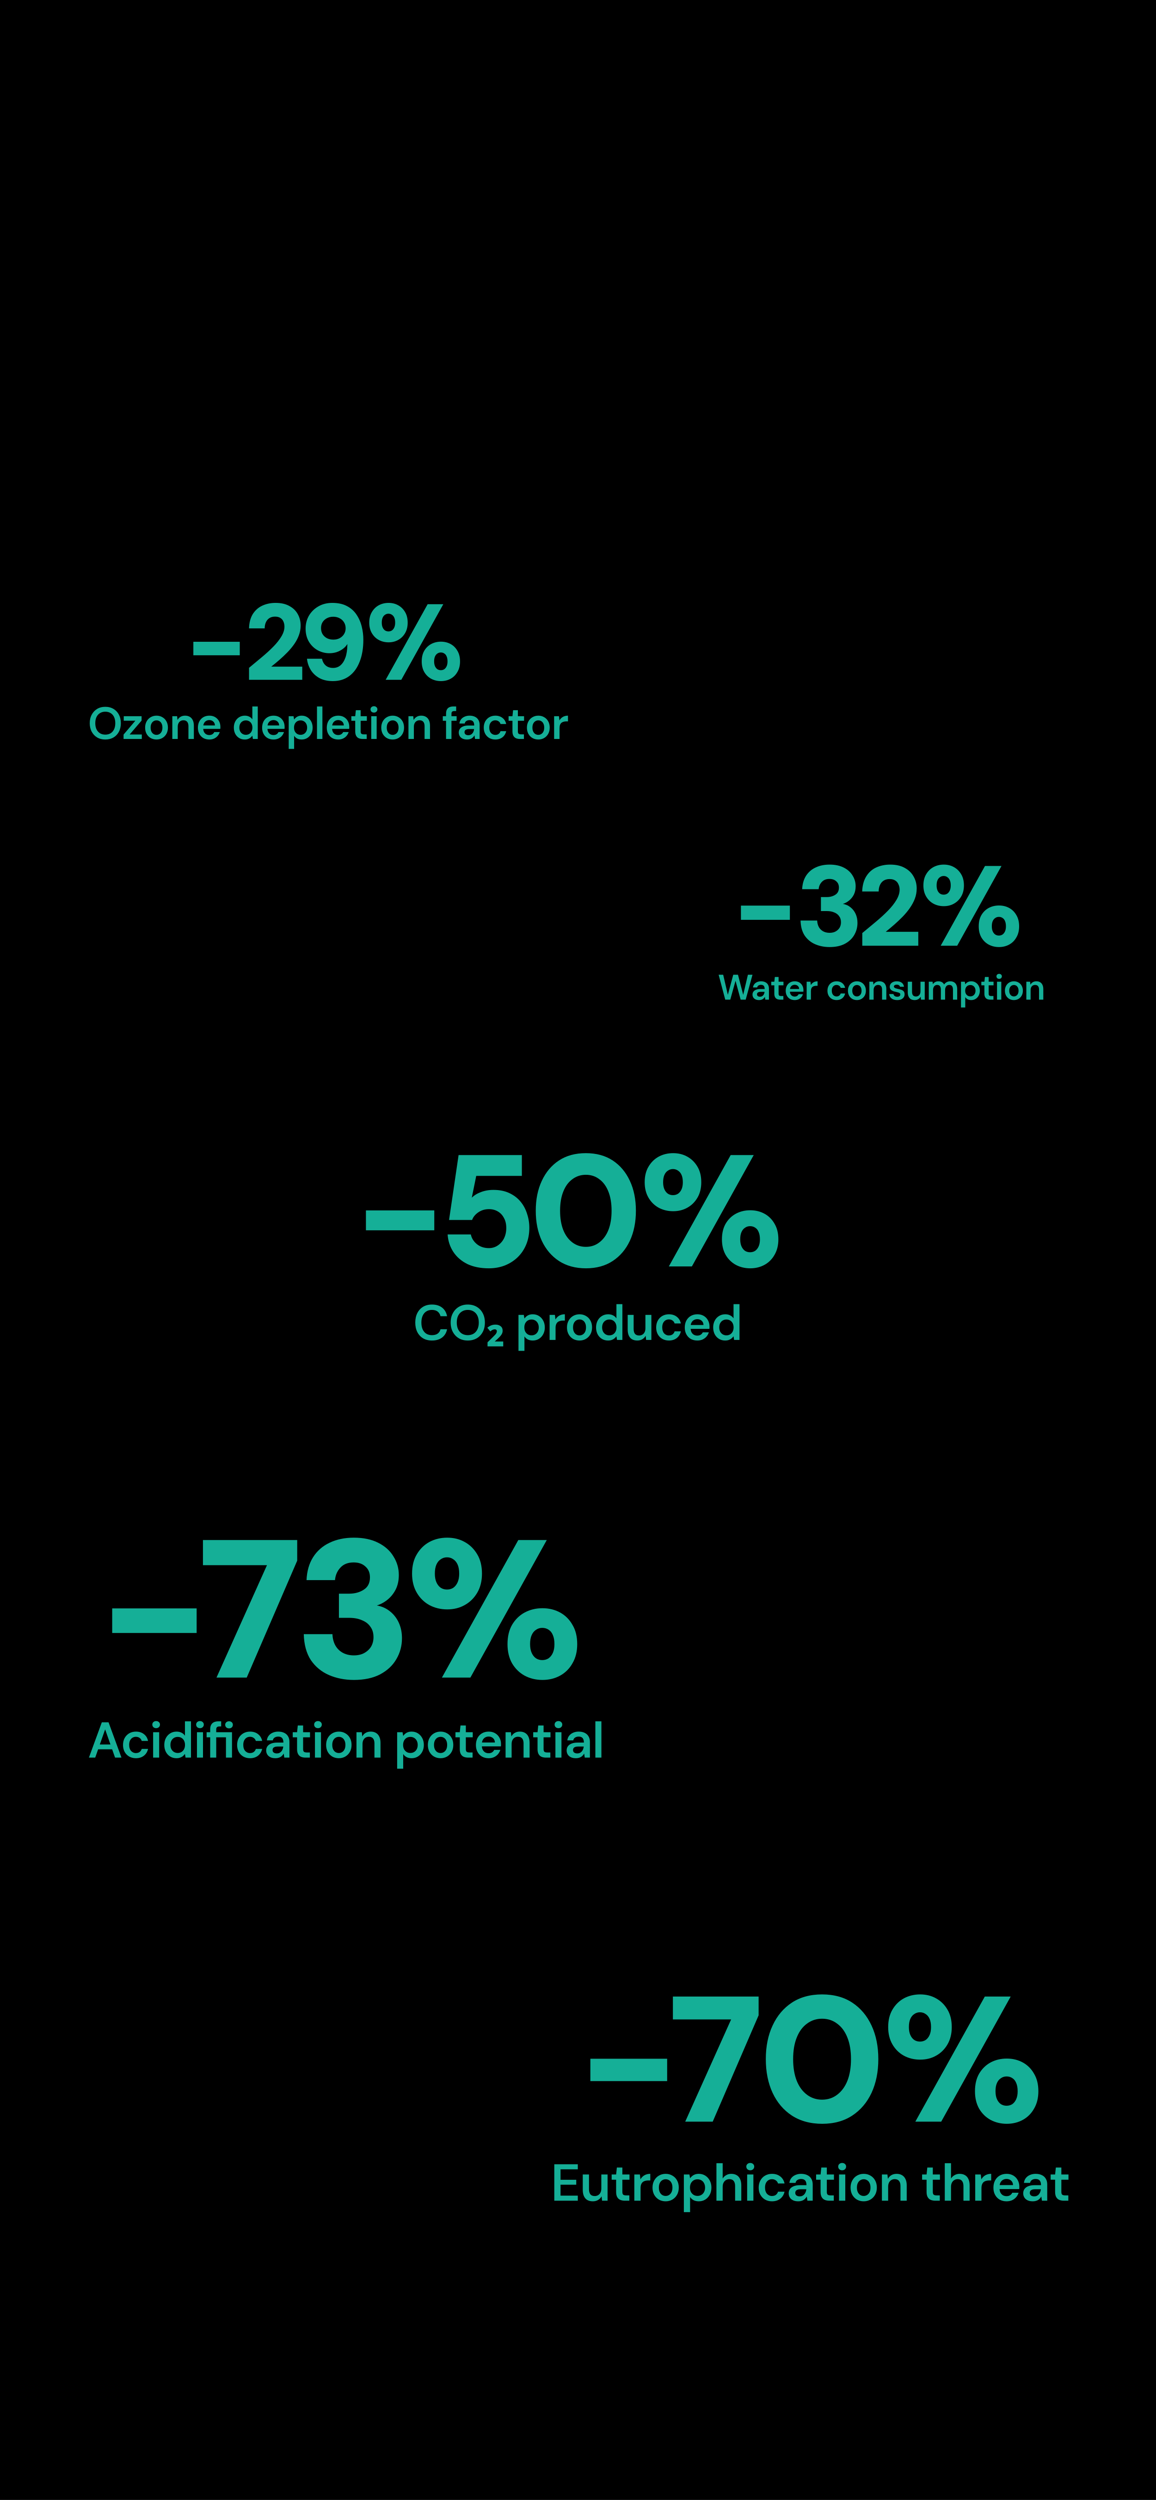
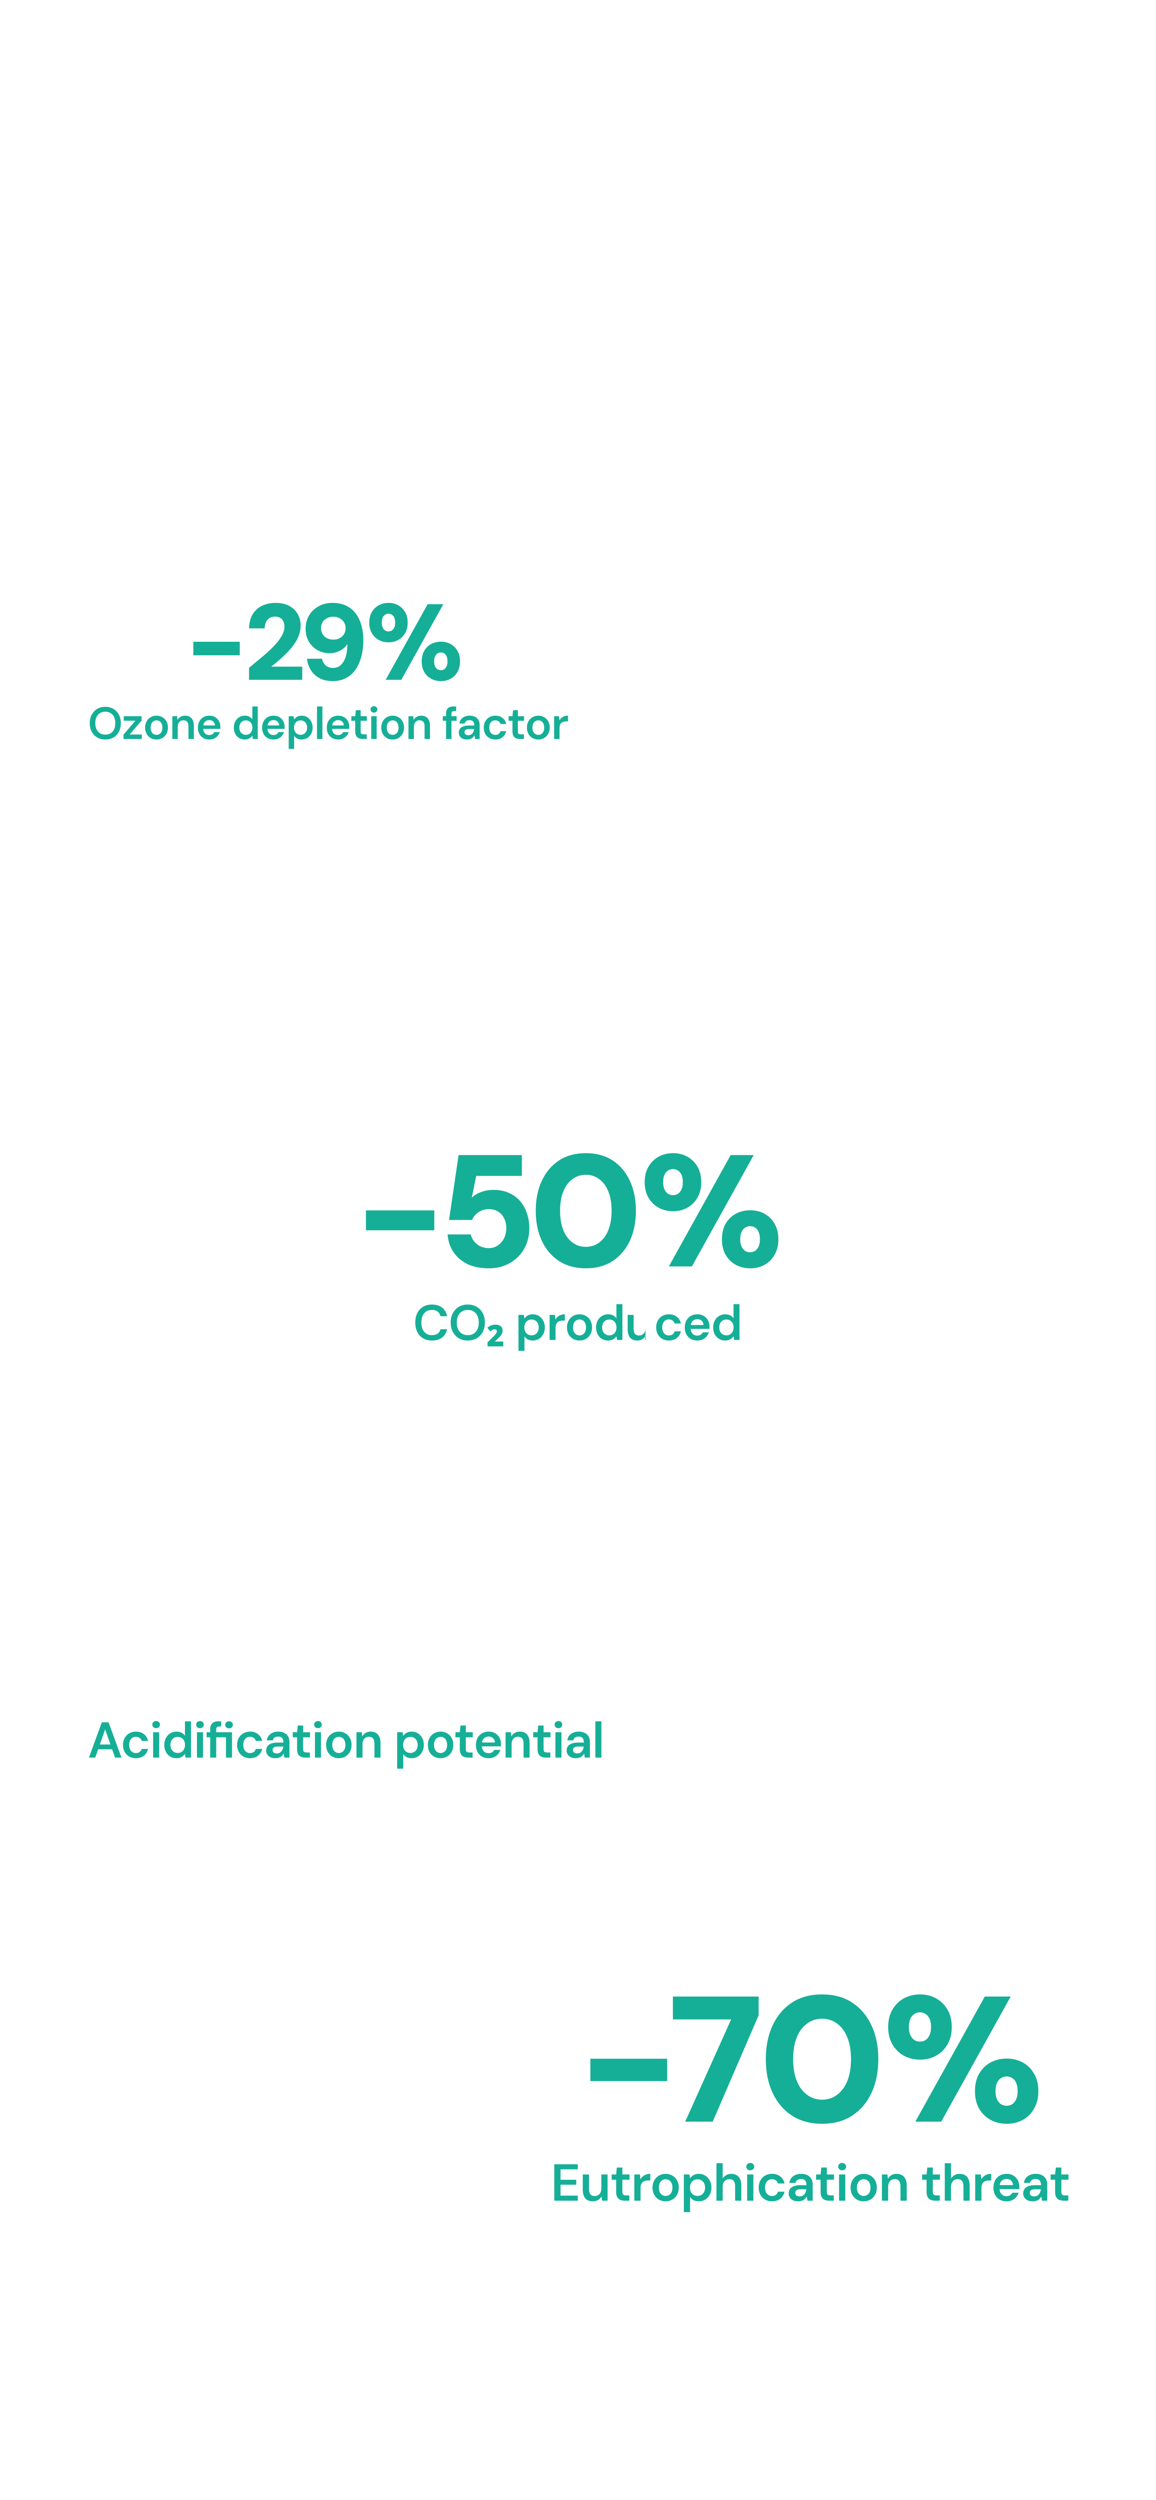
<svg xmlns="http://www.w3.org/2000/svg" width="422" height="912" viewBox="0 0 422 912" fill="none">
-   <rect width="422" height="912" fill="black" />
  <path d="M70.583 239.055V234.129H87.528V239.055H70.583ZM90.912 248V243.626C92.515 242.312 94.078 241.012 95.602 239.725C97.152 238.437 98.544 237.163 99.779 235.902C101.04 234.615 102.025 233.367 102.734 232.159C103.47 230.924 103.838 229.742 103.838 228.612C103.838 227.955 103.719 227.351 103.483 226.799C103.246 226.221 102.879 225.775 102.38 225.459C101.88 225.118 101.224 224.947 100.409 224.947C99.595 224.947 98.899 225.131 98.321 225.499C97.769 225.867 97.349 226.379 97.06 227.036C96.771 227.666 96.626 228.402 96.626 229.242H90.912C90.965 227.141 91.424 225.394 92.291 224.001C93.185 222.609 94.354 221.584 95.799 220.928C97.243 220.271 98.846 219.942 100.606 219.942C102.629 219.942 104.31 220.323 105.65 221.085C107.016 221.821 108.041 222.819 108.724 224.08C109.407 225.315 109.749 226.694 109.749 228.218C109.749 229.426 109.538 230.595 109.118 231.725C108.724 232.828 108.159 233.906 107.424 234.956C106.714 235.981 105.887 236.979 104.941 237.951C104.021 238.897 103.049 239.817 102.025 240.71C101.027 241.577 100.028 242.404 99.03 243.192H110.34V248H90.912ZM121.528 248.473C119.558 248.473 117.89 248.092 116.523 247.33C115.157 246.542 114.106 245.531 113.371 244.296C112.635 243.035 112.202 241.708 112.07 240.316H117.548C117.784 241.393 118.244 242.22 118.927 242.798C119.61 243.376 120.503 243.665 121.607 243.665C122.658 243.665 123.551 243.35 124.287 242.72C125.048 242.063 125.653 241.117 126.099 239.882C126.546 238.621 126.782 237.058 126.809 235.193C126.809 235.14 126.809 235.101 126.809 235.075C126.809 235.022 126.809 234.983 126.809 234.956C126.414 235.613 125.863 236.204 125.153 236.73C124.47 237.229 123.709 237.623 122.868 237.912C122.027 238.175 121.147 238.306 120.228 238.306C118.756 238.306 117.351 237.951 116.011 237.242C114.671 236.506 113.594 235.469 112.78 234.129C111.965 232.763 111.558 231.16 111.558 229.321C111.558 227.587 111.965 226.011 112.78 224.592C113.62 223.174 114.776 222.044 116.248 221.203C117.719 220.363 119.4 219.942 121.292 219.942C123.446 219.942 125.245 220.337 126.69 221.125C128.135 221.887 129.291 222.924 130.158 224.238C131.025 225.525 131.656 226.97 132.05 228.573C132.444 230.149 132.641 231.751 132.641 233.38C132.641 236.454 132.194 239.12 131.301 241.38C130.434 243.639 129.173 245.386 127.518 246.621C125.863 247.856 123.866 248.473 121.528 248.473ZM121.686 233.341C122.553 233.341 123.314 233.17 123.971 232.828C124.654 232.461 125.193 231.962 125.587 231.331C125.981 230.7 126.178 229.991 126.178 229.203C126.178 228.389 125.981 227.666 125.587 227.036C125.193 226.379 124.654 225.88 123.971 225.538C123.288 225.17 122.513 224.987 121.646 224.987C120.779 224.987 120.004 225.17 119.321 225.538C118.665 225.88 118.139 226.366 117.745 226.996C117.377 227.6 117.193 228.31 117.193 229.124C117.193 229.965 117.377 230.7 117.745 231.331C118.139 231.962 118.678 232.461 119.361 232.828C120.044 233.17 120.819 233.341 121.686 233.341ZM140.786 248L156.115 220.415H161.829L146.5 248H140.786ZM160.962 248.473C159.649 248.473 158.454 248.184 157.376 247.606C156.326 247.028 155.485 246.2 154.854 245.123C154.25 244.046 153.948 242.772 153.948 241.301C153.948 239.777 154.25 238.49 154.854 237.439C155.485 236.362 156.326 235.534 157.376 234.956C158.454 234.378 159.649 234.089 160.962 234.089C162.276 234.089 163.458 234.378 164.509 234.956C165.56 235.534 166.387 236.362 166.992 237.439C167.622 238.49 167.937 239.777 167.937 241.301C167.937 242.772 167.622 244.046 166.992 245.123C166.387 246.2 165.56 247.028 164.509 247.606C163.458 248.184 162.276 248.473 160.962 248.473ZM160.923 244.493C161.396 244.493 161.816 244.375 162.184 244.138C162.552 243.875 162.841 243.508 163.051 243.035C163.261 242.562 163.366 241.984 163.366 241.301C163.366 240.565 163.261 239.961 163.051 239.488C162.867 239.015 162.591 238.661 162.223 238.424C161.856 238.161 161.422 238.03 160.923 238.03C160.45 238.03 160.03 238.161 159.662 238.424C159.294 238.661 159.005 239.015 158.795 239.488C158.585 239.961 158.48 240.552 158.48 241.261C158.48 241.971 158.585 242.562 158.795 243.035C159.005 243.508 159.294 243.875 159.662 244.138C160.03 244.375 160.45 244.493 160.923 244.493ZM141.85 234.326C140.537 234.326 139.341 234.037 138.264 233.459C137.213 232.881 136.373 232.053 135.742 230.976C135.112 229.899 134.796 228.625 134.796 227.154C134.796 225.63 135.112 224.343 135.742 223.292C136.373 222.215 137.213 221.387 138.264 220.809C139.341 220.231 140.537 219.942 141.85 219.942C143.164 219.942 144.333 220.231 145.357 220.809C146.408 221.387 147.249 222.215 147.879 223.292C148.51 224.343 148.825 225.63 148.825 227.154C148.825 228.625 148.51 229.899 147.879 230.976C147.249 232.053 146.408 232.881 145.357 233.459C144.333 234.037 143.164 234.326 141.85 234.326ZM141.811 230.346C142.284 230.346 142.704 230.228 143.072 229.991C143.44 229.728 143.729 229.361 143.939 228.888C144.149 228.415 144.254 227.837 144.254 227.154C144.254 226.418 144.149 225.814 143.939 225.341C143.729 224.868 143.44 224.514 143.072 224.277C142.704 224.014 142.284 223.883 141.811 223.883C141.338 223.883 140.918 224.014 140.55 224.277C140.182 224.514 139.893 224.868 139.683 225.341C139.473 225.814 139.368 226.418 139.368 227.154C139.368 227.837 139.473 228.415 139.683 228.888C139.893 229.361 140.182 229.728 140.55 229.991C140.918 230.228 141.338 230.346 141.811 230.346Z" fill="#15AF97" />
  <path d="M38.428 269.783C37.318 269.783 36.335 269.536 35.478 269.042C34.632 268.536 33.967 267.839 33.483 266.949C33 266.048 32.758 265.004 32.758 263.817C32.758 262.641 33 261.609 33.483 260.719C33.967 259.818 34.632 259.114 35.478 258.609C36.335 258.103 37.318 257.851 38.428 257.851C39.56 257.851 40.554 258.103 41.411 258.609C42.268 259.114 42.933 259.818 43.405 260.719C43.878 261.609 44.114 262.641 44.114 263.817C44.114 265.004 43.878 266.048 43.405 266.949C42.933 267.839 42.268 268.536 41.411 269.042C40.554 269.536 39.56 269.783 38.428 269.783ZM38.444 268.003C39.181 268.003 39.823 267.839 40.373 267.509C40.922 267.168 41.345 266.685 41.642 266.059C41.938 265.432 42.087 264.685 42.087 263.817C42.087 262.949 41.938 262.202 41.642 261.576C41.345 260.949 40.922 260.471 40.373 260.142C39.823 259.801 39.181 259.631 38.444 259.631C37.708 259.631 37.065 259.801 36.516 260.142C35.967 260.471 35.538 260.949 35.23 261.576C34.934 262.202 34.785 262.949 34.785 263.817C34.785 264.685 34.934 265.432 35.23 266.059C35.538 266.685 35.967 267.168 36.516 267.509C37.065 267.839 37.708 268.003 38.444 268.003ZM45.107 269.586V267.987L49.409 262.927H45.173V261.279H51.683V262.878L47.332 267.954H51.766V269.586H45.107ZM57.13 269.783C56.339 269.783 55.624 269.602 54.987 269.24C54.361 268.866 53.866 268.355 53.504 267.707C53.152 267.048 52.976 266.295 52.976 265.449C52.976 264.581 53.157 263.823 53.52 263.174C53.883 262.515 54.377 262.004 55.004 261.641C55.641 261.268 56.355 261.081 57.146 261.081C57.937 261.081 58.646 261.268 59.272 261.641C59.91 262.004 60.404 262.51 60.756 263.158C61.118 263.806 61.3 264.564 61.3 265.432C61.3 266.3 61.118 267.058 60.756 267.707C60.393 268.355 59.893 268.866 59.256 269.24C58.63 269.602 57.921 269.783 57.13 269.783ZM57.13 268.086C57.525 268.086 57.882 267.987 58.201 267.789C58.531 267.591 58.794 267.295 58.992 266.899C59.19 266.504 59.289 266.015 59.289 265.432C59.289 264.85 59.19 264.366 58.992 263.982C58.805 263.586 58.547 263.29 58.217 263.092C57.899 262.894 57.542 262.795 57.146 262.795C56.762 262.795 56.404 262.894 56.075 263.092C55.745 263.29 55.481 263.586 55.284 263.982C55.086 264.366 54.987 264.85 54.987 265.432C54.987 266.015 55.086 266.504 55.284 266.899C55.481 267.295 55.74 267.591 56.058 267.789C56.388 267.987 56.745 268.086 57.13 268.086ZM62.906 269.586V261.279H64.653L64.801 262.663C65.054 262.18 65.417 261.795 65.889 261.51C66.362 261.224 66.922 261.081 67.57 261.081C68.241 261.081 68.812 261.224 69.284 261.51C69.757 261.784 70.12 262.191 70.372 262.729C70.636 263.268 70.768 263.938 70.768 264.74V269.586H68.79V264.921C68.79 264.229 68.636 263.696 68.329 263.323C68.021 262.949 67.565 262.762 66.96 262.762C66.565 262.762 66.208 262.856 65.889 263.042C65.582 263.229 65.334 263.504 65.147 263.867C64.972 264.218 64.884 264.647 64.884 265.152V269.586H62.906ZM76.413 269.783C75.589 269.783 74.864 269.608 74.237 269.256C73.611 268.893 73.122 268.388 72.771 267.74C72.419 267.091 72.243 266.344 72.243 265.498C72.243 264.619 72.413 263.85 72.754 263.191C73.106 262.532 73.595 262.015 74.221 261.641C74.858 261.268 75.594 261.081 76.43 261.081C77.243 261.081 77.951 261.262 78.556 261.625C79.16 261.988 79.627 262.477 79.957 263.092C80.286 263.696 80.451 264.377 80.451 265.136C80.451 265.245 80.451 265.366 80.451 265.498C80.451 265.63 80.44 265.767 80.418 265.91H73.661V264.641H78.457C78.435 264.037 78.231 263.564 77.847 263.224C77.462 262.872 76.984 262.696 76.413 262.696C76.007 262.696 75.633 262.79 75.292 262.977C74.952 263.163 74.683 263.443 74.485 263.817C74.287 264.18 74.188 264.641 74.188 265.202V265.68C74.188 266.196 74.281 266.641 74.468 267.015C74.666 267.388 74.93 267.674 75.259 267.872C75.6 268.058 75.979 268.152 76.397 268.152C76.858 268.152 77.237 268.053 77.534 267.855C77.841 267.657 78.067 267.394 78.21 267.064H80.22C80.067 267.58 79.814 268.047 79.462 268.465C79.111 268.871 78.677 269.196 78.16 269.437C77.644 269.668 77.061 269.783 76.413 269.783ZM89.334 269.783C88.565 269.783 87.878 269.597 87.273 269.223C86.669 268.85 86.197 268.333 85.856 267.674C85.526 267.015 85.362 266.267 85.362 265.432C85.362 264.597 85.532 263.856 85.873 263.207C86.213 262.548 86.686 262.032 87.29 261.658C87.905 261.273 88.597 261.081 89.367 261.081C89.993 261.081 90.537 261.202 90.998 261.444C91.471 261.674 91.844 262.004 92.119 262.433V257.719H94.097V269.586H92.317L92.119 268.383C91.943 268.624 91.729 268.855 91.476 269.075C91.224 269.284 90.921 269.454 90.57 269.586C90.218 269.718 89.806 269.783 89.334 269.783ZM89.746 268.069C90.218 268.069 90.636 267.959 90.998 267.74C91.361 267.509 91.641 267.196 91.839 266.8C92.037 266.405 92.136 265.949 92.136 265.432C92.136 264.916 92.037 264.46 91.839 264.064C91.641 263.669 91.361 263.361 90.998 263.141C90.636 262.922 90.218 262.812 89.746 262.812C89.295 262.812 88.889 262.922 88.526 263.141C88.163 263.361 87.878 263.669 87.669 264.064C87.471 264.46 87.372 264.916 87.372 265.432C87.372 265.949 87.471 266.405 87.669 266.8C87.878 267.196 88.163 267.509 88.526 267.74C88.889 267.959 89.295 268.069 89.746 268.069ZM99.857 269.783C99.033 269.783 98.308 269.608 97.681 269.256C97.055 268.893 96.566 268.388 96.215 267.74C95.863 267.091 95.687 266.344 95.687 265.498C95.687 264.619 95.858 263.85 96.198 263.191C96.55 262.532 97.039 262.015 97.665 261.641C98.302 261.268 99.038 261.081 99.874 261.081C100.687 261.081 101.395 261.262 102 261.625C102.604 261.988 103.071 262.477 103.401 263.092C103.73 263.696 103.895 264.377 103.895 265.136C103.895 265.245 103.895 265.366 103.895 265.498C103.895 265.63 103.884 265.767 103.862 265.91H97.105V264.641H101.901C101.879 264.037 101.676 263.564 101.291 263.224C100.906 262.872 100.428 262.696 99.857 262.696C99.451 262.696 99.077 262.79 98.736 262.977C98.396 263.163 98.126 263.443 97.929 263.817C97.731 264.18 97.632 264.641 97.632 265.202V265.68C97.632 266.196 97.725 266.641 97.912 267.015C98.11 267.388 98.374 267.674 98.703 267.872C99.044 268.058 99.423 268.152 99.841 268.152C100.302 268.152 100.681 268.053 100.978 267.855C101.285 267.657 101.511 267.394 101.654 267.064H103.664C103.511 267.58 103.258 268.047 102.906 268.465C102.555 268.871 102.121 269.196 101.604 269.437C101.088 269.668 100.505 269.783 99.857 269.783ZM105.392 273.212V261.279H107.155L107.369 262.482C107.545 262.24 107.754 262.015 107.996 261.806C108.248 261.587 108.551 261.411 108.902 261.279C109.265 261.147 109.677 261.081 110.138 261.081C110.918 261.081 111.605 261.273 112.199 261.658C112.803 262.043 113.275 262.564 113.616 263.224C113.957 263.872 114.127 264.614 114.127 265.449C114.127 266.284 113.951 267.031 113.599 267.69C113.259 268.339 112.786 268.85 112.182 269.223C111.589 269.597 110.907 269.783 110.138 269.783C109.512 269.783 108.963 269.668 108.49 269.437C108.029 269.196 107.655 268.855 107.369 268.415V273.212H105.392ZM109.726 268.069C110.188 268.069 110.6 267.959 110.962 267.74C111.325 267.52 111.605 267.212 111.803 266.817C112.012 266.421 112.116 265.965 112.116 265.449C112.116 264.921 112.012 264.46 111.803 264.064C111.605 263.669 111.325 263.361 110.962 263.141C110.6 262.922 110.188 262.812 109.726 262.812C109.254 262.812 108.836 262.922 108.474 263.141C108.122 263.361 107.842 263.669 107.633 264.064C107.435 264.46 107.336 264.916 107.336 265.432C107.336 265.96 107.435 266.421 107.633 266.817C107.842 267.201 108.122 267.509 108.474 267.74C108.836 267.959 109.254 268.069 109.726 268.069ZM115.717 269.586V257.719H117.695V269.586H115.717ZM123.462 269.783C122.638 269.783 121.913 269.608 121.286 269.256C120.66 268.893 120.171 268.388 119.82 267.74C119.468 267.091 119.292 266.344 119.292 265.498C119.292 264.619 119.462 263.85 119.803 263.191C120.155 262.532 120.644 262.015 121.27 261.641C121.907 261.268 122.643 261.081 123.478 261.081C124.292 261.081 125 261.262 125.605 261.625C126.209 261.988 126.676 262.477 127.006 263.092C127.335 263.696 127.5 264.377 127.5 265.136C127.5 265.245 127.5 265.366 127.5 265.498C127.5 265.63 127.489 265.767 127.467 265.91H120.71V264.641H125.506C125.484 264.037 125.28 263.564 124.896 263.224C124.511 262.872 124.033 262.696 123.462 262.696C123.055 262.696 122.682 262.79 122.341 262.977C122.001 263.163 121.731 263.443 121.534 263.817C121.336 264.18 121.237 264.641 121.237 265.202V265.68C121.237 266.196 121.33 266.641 121.517 267.015C121.715 267.388 121.979 267.674 122.308 267.872C122.649 268.058 123.028 268.152 123.446 268.152C123.907 268.152 124.286 268.053 124.583 267.855C124.89 267.657 125.116 267.394 125.259 267.064H127.269C127.115 267.58 126.863 268.047 126.511 268.465C126.16 268.871 125.726 269.196 125.209 269.437C124.693 269.668 124.11 269.783 123.462 269.783ZM132.445 269.586C131.885 269.586 131.396 269.498 130.978 269.322C130.572 269.146 130.253 268.855 130.022 268.448C129.792 268.042 129.676 267.493 129.676 266.8V262.944H128.259V261.279H129.676L129.907 259.087H131.654V261.279H133.912V262.944H131.654V266.8C131.654 267.218 131.742 267.509 131.918 267.674C132.104 267.828 132.412 267.905 132.841 267.905H133.863V269.586H132.445ZM135.525 269.586V261.279H137.503V269.586H135.525ZM136.514 259.96C136.152 259.96 135.85 259.85 135.608 259.631C135.377 259.4 135.262 259.12 135.262 258.79C135.262 258.45 135.377 258.175 135.608 257.966C135.85 257.746 136.152 257.636 136.514 257.636C136.877 257.636 137.174 257.746 137.404 257.966C137.646 258.175 137.767 258.45 137.767 258.79C137.767 259.12 137.646 259.4 137.404 259.631C137.174 259.85 136.877 259.96 136.514 259.96ZM143.332 269.783C142.541 269.783 141.827 269.602 141.19 269.24C140.563 268.866 140.069 268.355 139.706 267.707C139.355 267.048 139.179 266.295 139.179 265.449C139.179 264.581 139.36 263.823 139.723 263.174C140.086 262.515 140.58 262.004 141.206 261.641C141.844 261.268 142.558 261.081 143.349 261.081C144.14 261.081 144.849 261.268 145.475 261.641C146.112 262.004 146.607 262.51 146.958 263.158C147.321 263.806 147.502 264.564 147.502 265.432C147.502 266.3 147.321 267.058 146.958 267.707C146.596 268.355 146.096 268.866 145.459 269.24C144.832 269.602 144.124 269.783 143.332 269.783ZM143.332 268.086C143.728 268.086 144.085 267.987 144.404 267.789C144.733 267.591 144.997 267.295 145.195 266.899C145.393 266.504 145.492 266.015 145.492 265.432C145.492 264.85 145.393 264.366 145.195 263.982C145.008 263.586 144.75 263.29 144.42 263.092C144.102 262.894 143.744 262.795 143.349 262.795C142.964 262.795 142.607 262.894 142.278 263.092C141.948 263.29 141.684 263.586 141.486 263.982C141.289 264.366 141.19 264.85 141.19 265.432C141.19 266.015 141.289 266.504 141.486 266.899C141.684 267.295 141.942 267.591 142.261 267.789C142.591 267.987 142.948 268.086 143.332 268.086ZM149.109 269.586V261.279H150.856L151.004 262.663C151.257 262.18 151.619 261.795 152.092 261.51C152.564 261.224 153.125 261.081 153.773 261.081C154.443 261.081 155.015 261.224 155.487 261.51C155.96 261.784 156.322 262.191 156.575 262.729C156.839 263.268 156.971 263.938 156.971 264.74V269.586H154.993V264.921C154.993 264.229 154.839 263.696 154.531 263.323C154.224 262.949 153.768 262.762 153.163 262.762C152.768 262.762 152.411 262.856 152.092 263.042C151.784 263.229 151.537 263.504 151.35 263.867C151.174 264.218 151.087 264.647 151.087 265.152V269.586H149.109ZM162.832 269.586V260.372C162.832 259.735 162.937 259.224 163.146 258.84C163.365 258.444 163.678 258.158 164.085 257.983C164.492 257.807 164.975 257.719 165.535 257.719H166.524V259.4H165.832C165.469 259.4 165.206 259.477 165.041 259.631C164.887 259.774 164.81 260.026 164.81 260.389V269.586H162.832ZM161.646 262.944V261.279H166.689V262.944H161.646ZM170.509 269.783C169.828 269.783 169.262 269.668 168.812 269.437C168.361 269.207 168.026 268.899 167.806 268.514C167.586 268.13 167.477 267.712 167.477 267.262C167.477 266.734 167.608 266.278 167.872 265.894C168.147 265.509 168.548 265.213 169.075 265.004C169.603 264.784 170.251 264.674 171.02 264.674H173.113C173.113 264.235 173.053 263.872 172.932 263.586C172.811 263.29 172.624 263.07 172.372 262.927C172.119 262.784 171.795 262.713 171.399 262.713C170.949 262.713 170.564 262.817 170.245 263.026C169.927 263.224 169.729 263.531 169.652 263.949H167.707C167.773 263.356 167.971 262.85 168.301 262.433C168.63 262.004 169.064 261.674 169.603 261.444C170.152 261.202 170.751 261.081 171.399 261.081C172.179 261.081 172.844 261.218 173.393 261.493C173.943 261.757 174.36 262.141 174.646 262.647C174.943 263.141 175.091 263.74 175.091 264.443V269.586H173.41L173.212 268.251C173.102 268.47 172.959 268.674 172.784 268.86C172.619 269.047 172.427 269.212 172.207 269.355C171.987 269.487 171.734 269.591 171.449 269.668C171.174 269.745 170.861 269.783 170.509 269.783ZM170.954 268.218C171.273 268.218 171.553 268.163 171.795 268.053C172.047 267.932 172.262 267.767 172.438 267.558C172.624 267.339 172.767 267.097 172.866 266.833C172.965 266.57 173.031 266.289 173.064 265.993V265.96H171.234C170.85 265.96 170.531 266.009 170.278 266.108C170.026 266.196 169.844 266.328 169.735 266.504C169.625 266.679 169.57 266.883 169.57 267.113C169.57 267.344 169.625 267.542 169.735 267.707C169.844 267.872 170.004 267.998 170.212 268.086C170.421 268.174 170.668 268.218 170.954 268.218ZM180.814 269.783C180.001 269.783 179.27 269.602 178.622 269.24C177.985 268.866 177.485 268.355 177.122 267.707C176.77 267.048 176.595 266.3 176.595 265.465C176.595 264.597 176.77 263.839 177.122 263.191C177.485 262.532 177.985 262.015 178.622 261.641C179.27 261.268 180.006 261.081 180.83 261.081C181.863 261.081 182.731 261.356 183.434 261.905C184.138 262.444 184.588 263.185 184.786 264.13H182.709C182.599 263.713 182.369 263.383 182.017 263.141C181.676 262.9 181.27 262.779 180.797 262.779C180.391 262.779 180.017 262.883 179.677 263.092C179.347 263.301 179.083 263.603 178.886 263.998C178.699 264.394 178.605 264.872 178.605 265.432C178.605 265.861 178.66 266.24 178.77 266.57C178.88 266.899 179.034 267.179 179.232 267.41C179.44 267.63 179.677 267.8 179.94 267.921C180.204 268.042 180.49 268.102 180.797 268.102C181.116 268.102 181.402 268.053 181.654 267.954C181.918 267.844 182.138 267.685 182.314 267.476C182.501 267.267 182.632 267.02 182.709 266.734H184.786C184.588 267.657 184.138 268.399 183.434 268.959C182.731 269.509 181.858 269.783 180.814 269.783ZM189.844 269.586C189.284 269.586 188.795 269.498 188.377 269.322C187.971 269.146 187.652 268.855 187.421 268.448C187.191 268.042 187.075 267.493 187.075 266.8V262.944H185.658V261.279H187.075L187.306 259.087H189.053V261.279H191.311V262.944H189.053V266.8C189.053 267.218 189.141 267.509 189.317 267.674C189.503 267.828 189.811 267.905 190.24 267.905H191.262V269.586H189.844ZM196.506 269.783C195.715 269.783 195.001 269.602 194.363 269.24C193.737 268.866 193.243 268.355 192.88 267.707C192.528 267.048 192.353 266.295 192.353 265.449C192.353 264.581 192.534 263.823 192.897 263.174C193.259 262.515 193.754 262.004 194.38 261.641C195.017 261.268 195.731 261.081 196.523 261.081C197.314 261.081 198.022 261.268 198.649 261.641C199.286 262.004 199.78 262.51 200.132 263.158C200.495 263.806 200.676 264.564 200.676 265.432C200.676 266.3 200.495 267.058 200.132 267.707C199.769 268.355 199.269 268.866 198.632 269.24C198.006 269.602 197.297 269.783 196.506 269.783ZM196.506 268.086C196.902 268.086 197.259 267.987 197.577 267.789C197.907 267.591 198.171 267.295 198.368 266.899C198.566 266.504 198.665 266.015 198.665 265.432C198.665 264.85 198.566 264.366 198.368 263.982C198.182 263.586 197.923 263.29 197.594 263.092C197.275 262.894 196.918 262.795 196.523 262.795C196.138 262.795 195.781 262.894 195.451 263.092C195.122 263.29 194.858 263.586 194.66 263.982C194.462 264.366 194.363 264.85 194.363 265.432C194.363 266.015 194.462 266.504 194.66 266.899C194.858 267.295 195.116 267.591 195.435 267.789C195.764 267.987 196.121 268.086 196.506 268.086ZM202.282 269.586V261.279H204.046L204.227 262.828C204.425 262.466 204.672 262.158 204.969 261.905C205.266 261.641 205.612 261.438 206.007 261.295C206.414 261.153 206.859 261.081 207.342 261.081V263.174H206.65C206.32 263.174 206.007 263.218 205.711 263.306C205.414 263.383 205.156 263.515 204.936 263.702C204.727 263.878 204.562 264.125 204.441 264.443C204.321 264.751 204.26 265.141 204.26 265.614V269.586H202.282Z" fill="#15AF97" />
-   <path d="M40.956 595.727V586.765H71.782V595.727H40.956ZM79.033 612L97.457 570.994H74.086V561.818H108.497V569.345L90.073 612H79.033ZM129.175 612.86C125.877 612.86 122.842 612.263 120.07 611.068C117.346 609.873 115.148 608.057 113.475 605.62C111.85 603.134 110.99 599.98 110.894 596.157H121.361C121.408 597.638 121.743 598.976 122.364 600.171C122.986 601.318 123.87 602.226 125.017 602.895C126.212 603.565 127.598 603.899 129.175 603.899C130.656 603.899 131.923 603.612 132.974 603.039C134.074 602.418 134.91 601.629 135.483 600.673C136.057 599.669 136.344 598.522 136.344 597.232C136.344 595.703 135.961 594.436 135.197 593.433C134.48 592.381 133.452 591.592 132.114 591.067C130.824 590.493 129.27 590.206 127.454 590.206H123.726V581.389H127.454C129.509 581.389 131.278 580.911 132.759 579.955C134.289 578.999 135.053 577.494 135.053 575.439C135.053 573.766 134.504 572.451 133.404 571.496C132.353 570.492 130.919 569.99 129.103 569.99C127 569.99 125.375 570.635 124.228 571.926C123.081 573.168 122.436 574.674 122.293 576.442H111.898C112.041 573.192 112.83 570.42 114.263 568.126C115.745 565.784 117.752 564.016 120.285 562.821C122.866 561.579 125.829 560.957 129.175 560.957C132.664 560.957 135.627 561.579 138.064 562.821C140.549 564.064 142.413 565.737 143.656 567.839C144.946 569.895 145.592 572.141 145.592 574.578C145.592 576.586 145.209 578.354 144.445 579.883C143.68 581.365 142.676 582.607 141.434 583.611C140.239 584.567 138.948 585.26 137.562 585.69C139.426 586.025 141.027 586.742 142.366 587.841C143.752 588.94 144.827 590.326 145.592 591.999C146.356 593.671 146.739 595.559 146.739 597.662C146.739 600.434 146.046 602.991 144.66 605.333C143.321 607.627 141.338 609.467 138.709 610.853C136.129 612.191 132.95 612.86 129.175 612.86ZM161.321 612L189.208 561.818H199.603L171.716 612H161.321ZM198.025 612.86C195.636 612.86 193.461 612.335 191.502 611.283C189.59 610.232 188.061 608.726 186.914 606.767C185.814 604.807 185.265 602.489 185.265 599.813C185.265 597.041 185.814 594.699 186.914 592.787C188.061 590.828 189.59 589.322 191.502 588.271C193.461 587.219 195.636 586.694 198.025 586.694C200.415 586.694 202.566 587.219 204.478 588.271C206.389 589.322 207.895 590.828 208.994 592.787C210.141 594.699 210.714 597.041 210.714 599.813C210.714 602.489 210.141 604.807 208.994 606.767C207.895 608.726 206.389 610.232 204.478 611.283C202.566 612.335 200.415 612.86 198.025 612.86ZM197.954 605.62C198.814 605.62 199.579 605.405 200.248 604.974C200.917 604.497 201.443 603.827 201.825 602.967C202.207 602.107 202.399 601.055 202.399 599.813C202.399 598.475 202.207 597.375 201.825 596.515C201.49 595.655 200.989 595.01 200.32 594.58C199.65 594.102 198.862 593.863 197.954 593.863C197.094 593.863 196.329 594.102 195.66 594.58C194.991 595.01 194.465 595.655 194.083 596.515C193.7 597.375 193.509 598.451 193.509 599.741C193.509 601.032 193.7 602.107 194.083 602.967C194.465 603.827 194.991 604.497 195.66 604.974C196.329 605.405 197.094 605.62 197.954 605.62ZM163.256 587.124C160.867 587.124 158.692 586.598 156.733 585.547C154.821 584.495 153.291 582.99 152.144 581.03C150.997 579.071 150.424 576.753 150.424 574.076C150.424 571.304 150.997 568.963 152.144 567.051C153.291 565.091 154.821 563.586 156.733 562.534C158.692 561.483 160.867 560.957 163.256 560.957C165.646 560.957 167.773 561.483 169.637 562.534C171.548 563.586 173.078 565.091 174.225 567.051C175.372 568.963 175.945 571.304 175.945 574.076C175.945 576.753 175.372 579.071 174.225 581.03C173.078 582.99 171.548 584.495 169.637 585.547C167.773 586.598 165.646 587.124 163.256 587.124ZM163.185 579.883C164.045 579.883 164.809 579.668 165.479 579.238C166.148 578.76 166.673 578.091 167.056 577.231C167.438 576.37 167.629 575.319 167.629 574.076C167.629 572.738 167.438 571.639 167.056 570.779C166.673 569.918 166.148 569.273 165.479 568.843C164.809 568.365 164.045 568.126 163.185 568.126C162.324 568.126 161.56 568.365 160.89 568.843C160.221 569.273 159.696 569.918 159.313 570.779C158.931 571.639 158.74 572.738 158.74 574.076C158.74 575.319 158.931 576.37 159.313 577.231C159.696 578.091 160.221 578.76 160.89 579.238C161.56 579.668 162.324 579.883 163.185 579.883Z" fill="#15AF97" />
  <path d="M32.46 641.196L37.167 628.323H39.632L44.339 641.196H42.004L38.381 630.898L34.758 641.196H32.46ZM34.556 638.162L35.145 636.415H41.489L42.077 638.162H34.556ZM49.614 641.416C48.707 641.416 47.892 641.214 47.169 640.81C46.458 640.393 45.9 639.823 45.495 639.099C45.103 638.364 44.907 637.53 44.907 636.599C44.907 635.63 45.103 634.784 45.495 634.061C45.9 633.325 46.458 632.749 47.169 632.332C47.892 631.915 48.713 631.707 49.633 631.707C50.785 631.707 51.754 632.014 52.538 632.627C53.323 633.227 53.825 634.055 54.046 635.109H51.729C51.607 634.643 51.349 634.275 50.957 634.006C50.577 633.736 50.123 633.601 49.596 633.601C49.142 633.601 48.726 633.718 48.346 633.951C47.978 634.183 47.684 634.521 47.463 634.962C47.255 635.403 47.15 635.937 47.15 636.562C47.15 637.04 47.212 637.463 47.334 637.831C47.457 638.198 47.628 638.511 47.849 638.768C48.082 639.014 48.346 639.204 48.64 639.339C48.934 639.473 49.253 639.541 49.596 639.541C49.952 639.541 50.27 639.486 50.552 639.375C50.846 639.253 51.092 639.075 51.288 638.842C51.496 638.609 51.643 638.333 51.729 638.014H54.046C53.825 639.044 53.323 639.872 52.538 640.497C51.754 641.11 50.779 641.416 49.614 641.416ZM55.898 641.196V631.928H58.105V641.196H55.898ZM57.001 630.457C56.597 630.457 56.26 630.334 55.99 630.089C55.733 629.831 55.604 629.519 55.604 629.151C55.604 628.771 55.733 628.464 55.99 628.232C56.26 627.986 56.597 627.864 57.001 627.864C57.406 627.864 57.737 627.986 57.994 628.232C58.264 628.464 58.399 628.771 58.399 629.151C58.399 629.519 58.264 629.831 57.994 630.089C57.737 630.334 57.406 630.457 57.001 630.457ZM64.406 641.416C63.548 641.416 62.782 641.208 62.108 640.791C61.433 640.374 60.906 639.798 60.526 639.063C60.158 638.327 59.974 637.493 59.974 636.562C59.974 635.63 60.164 634.803 60.544 634.079C60.924 633.344 61.452 632.767 62.126 632.351C62.812 631.922 63.585 631.707 64.443 631.707C65.142 631.707 65.749 631.842 66.263 632.112C66.79 632.369 67.207 632.737 67.514 633.215V627.956H69.721V641.196H67.734L67.514 639.853C67.318 640.123 67.079 640.381 66.797 640.626C66.515 640.859 66.178 641.049 65.785 641.196C65.393 641.343 64.933 641.416 64.406 641.416ZM64.866 639.504C65.393 639.504 65.859 639.381 66.263 639.136C66.668 638.879 66.981 638.529 67.201 638.088C67.422 637.647 67.532 637.138 67.532 636.562C67.532 635.986 67.422 635.477 67.201 635.035C66.981 634.594 66.668 634.251 66.263 634.006C65.859 633.76 65.393 633.638 64.866 633.638C64.363 633.638 63.91 633.76 63.505 634.006C63.1 634.251 62.782 634.594 62.549 635.035C62.328 635.477 62.218 635.986 62.218 636.562C62.218 637.138 62.328 637.647 62.549 638.088C62.782 638.529 63.1 638.879 63.505 639.136C63.91 639.381 64.363 639.504 64.866 639.504ZM71.899 641.196V631.928H74.106V641.196H71.899ZM73.003 630.457C72.598 630.457 72.261 630.334 71.991 630.089C71.734 629.831 71.605 629.519 71.605 629.151C71.605 628.771 71.734 628.464 71.991 628.232C72.261 627.986 72.598 627.864 73.003 627.864C73.407 627.864 73.738 627.986 73.996 628.232C74.265 628.464 74.4 628.771 74.4 629.151C74.4 629.519 74.265 629.831 73.996 630.089C73.738 630.334 73.407 630.457 73.003 630.457ZM76.73 641.196V633.785H75.424V631.928H76.73V630.916C76.73 630.205 76.852 629.635 77.097 629.206C77.343 628.765 77.692 628.446 78.146 628.25C78.599 628.054 79.139 627.956 79.764 627.956H80.738V629.831H80.095C79.69 629.831 79.396 629.917 79.212 630.089C79.028 630.248 78.936 630.53 78.936 630.935V631.928H84.692V641.196H82.485V633.785H78.936V641.196H76.73ZM83.607 630.53C83.203 630.53 82.865 630.408 82.596 630.162C82.338 629.905 82.21 629.592 82.21 629.225C82.21 628.844 82.338 628.538 82.596 628.305C82.865 628.06 83.203 627.937 83.607 627.937C84.024 627.937 84.361 628.06 84.618 628.305C84.876 628.538 85.005 628.844 85.005 629.225C85.005 629.592 84.876 629.905 84.618 630.162C84.361 630.408 84.024 630.53 83.607 630.53ZM91.27 641.416C90.363 641.416 89.547 641.214 88.824 640.81C88.113 640.393 87.555 639.823 87.151 639.099C86.758 638.364 86.562 637.53 86.562 636.599C86.562 635.63 86.758 634.784 87.151 634.061C87.555 633.325 88.113 632.749 88.824 632.332C89.547 631.915 90.369 631.707 91.288 631.707C92.441 631.707 93.409 632.014 94.194 632.627C94.978 633.227 95.481 634.055 95.702 635.109H93.385C93.262 634.643 93.005 634.275 92.612 634.006C92.232 633.736 91.779 633.601 91.251 633.601C90.798 633.601 90.381 633.718 90.001 633.951C89.633 634.183 89.339 634.521 89.118 634.962C88.91 635.403 88.806 635.937 88.806 636.562C88.806 637.04 88.867 637.463 88.99 637.831C89.112 638.198 89.284 638.511 89.505 638.768C89.737 639.014 90.001 639.204 90.295 639.339C90.59 639.473 90.908 639.541 91.251 639.541C91.607 639.541 91.926 639.486 92.208 639.375C92.502 639.253 92.747 639.075 92.943 638.842C93.152 638.609 93.299 638.333 93.385 638.014H95.702C95.481 639.044 94.978 639.872 94.194 640.497C93.409 641.11 92.434 641.416 91.27 641.416ZM100.551 641.416C99.791 641.416 99.159 641.288 98.657 641.03C98.154 640.773 97.78 640.43 97.535 640.001C97.29 639.571 97.167 639.106 97.167 638.603C97.167 638.014 97.314 637.506 97.609 637.077C97.915 636.648 98.363 636.317 98.951 636.084C99.54 635.838 100.263 635.716 101.121 635.716H103.456C103.456 635.225 103.389 634.821 103.254 634.502C103.119 634.171 102.911 633.926 102.629 633.767C102.347 633.607 101.985 633.528 101.544 633.528C101.041 633.528 100.612 633.644 100.257 633.877C99.901 634.098 99.68 634.441 99.595 634.907H97.425C97.498 634.245 97.719 633.681 98.087 633.215C98.455 632.737 98.939 632.369 99.54 632.112C100.152 631.842 100.821 631.707 101.544 631.707C102.414 631.707 103.156 631.86 103.769 632.167C104.382 632.461 104.848 632.89 105.167 633.454C105.498 634.006 105.663 634.674 105.663 635.458V641.196H103.787L103.567 639.706C103.444 639.951 103.285 640.178 103.089 640.387C102.905 640.595 102.69 640.779 102.445 640.938C102.2 641.085 101.918 641.202 101.599 641.288C101.293 641.374 100.943 641.416 100.551 641.416ZM101.047 639.67C101.403 639.67 101.716 639.608 101.985 639.486C102.267 639.351 102.506 639.167 102.702 638.934C102.911 638.689 103.07 638.419 103.181 638.125C103.291 637.831 103.364 637.518 103.401 637.187V637.15H101.36C100.931 637.15 100.575 637.205 100.293 637.316C100.011 637.414 99.809 637.561 99.687 637.757C99.564 637.953 99.503 638.18 99.503 638.437C99.503 638.695 99.564 638.916 99.687 639.099C99.809 639.283 99.987 639.424 100.22 639.522C100.453 639.62 100.729 639.67 101.047 639.67ZM111.537 641.196C110.911 641.196 110.366 641.098 109.9 640.902C109.446 640.705 109.091 640.381 108.833 639.927C108.576 639.473 108.447 638.86 108.447 638.088V633.785H106.866V631.928H108.447L108.705 629.482H110.654V631.928H113.173V633.785H110.654V638.088C110.654 638.554 110.752 638.879 110.948 639.063C111.157 639.234 111.5 639.32 111.978 639.32H113.118V641.196H111.537ZM114.974 641.196V631.928H117.18V641.196H114.974ZM116.077 630.457C115.672 630.457 115.335 630.334 115.065 630.089C114.808 629.831 114.679 629.519 114.679 629.151C114.679 628.771 114.808 628.464 115.065 628.232C115.335 627.986 115.672 627.864 116.077 627.864C116.481 627.864 116.812 627.986 117.07 628.232C117.34 628.464 117.474 628.771 117.474 629.151C117.474 629.519 117.34 629.831 117.07 630.089C116.812 630.334 116.481 630.457 116.077 630.457ZM123.684 641.416C122.801 641.416 122.004 641.214 121.293 640.81C120.595 640.393 120.043 639.823 119.638 639.099C119.246 638.364 119.05 637.524 119.05 636.58C119.05 635.612 119.252 634.766 119.657 634.042C120.061 633.307 120.613 632.737 121.312 632.332C122.023 631.915 122.82 631.707 123.702 631.707C124.585 631.707 125.376 631.915 126.074 632.332C126.786 632.737 127.337 633.301 127.729 634.024C128.134 634.747 128.336 635.593 128.336 636.562C128.336 637.53 128.134 638.376 127.729 639.099C127.325 639.823 126.767 640.393 126.056 640.81C125.357 641.214 124.567 641.416 123.684 641.416ZM123.684 639.522C124.125 639.522 124.524 639.412 124.879 639.191C125.247 638.971 125.541 638.64 125.762 638.198C125.983 637.757 126.093 637.212 126.093 636.562C126.093 635.912 125.983 635.373 125.762 634.944C125.553 634.502 125.265 634.171 124.898 633.951C124.542 633.73 124.144 633.62 123.702 633.62C123.273 633.62 122.875 633.73 122.507 633.951C122.139 634.171 121.845 634.502 121.624 634.944C121.404 635.373 121.293 635.912 121.293 636.562C121.293 637.212 121.404 637.757 121.624 638.198C121.845 638.64 122.133 638.971 122.489 639.191C122.856 639.412 123.255 639.522 123.684 639.522ZM130.129 641.196V631.928H132.078L132.243 633.472C132.525 632.933 132.93 632.504 133.457 632.185C133.984 631.866 134.609 631.707 135.333 631.707C136.081 631.707 136.718 631.866 137.245 632.185C137.772 632.492 138.177 632.945 138.459 633.546C138.753 634.147 138.9 634.894 138.9 635.789V641.196H136.694V635.992C136.694 635.219 136.522 634.625 136.179 634.208C135.835 633.791 135.327 633.583 134.652 633.583C134.211 633.583 133.813 633.687 133.457 633.895C133.114 634.104 132.838 634.41 132.63 634.815C132.433 635.207 132.335 635.685 132.335 636.249V641.196H130.129ZM144.981 645.241V631.928H146.948L147.187 633.27C147.384 633 147.616 632.749 147.886 632.516C148.168 632.271 148.505 632.075 148.898 631.928C149.302 631.781 149.762 631.707 150.277 631.707C151.147 631.707 151.913 631.922 152.575 632.351C153.25 632.78 153.777 633.362 154.157 634.098C154.537 634.821 154.727 635.648 154.727 636.58C154.727 637.512 154.531 638.345 154.138 639.081C153.758 639.804 153.231 640.374 152.557 640.791C151.895 641.208 151.135 641.416 150.277 641.416C149.578 641.416 148.965 641.288 148.438 641.03C147.923 640.761 147.506 640.381 147.187 639.89V645.241H144.981ZM149.817 639.504C150.332 639.504 150.792 639.381 151.196 639.136C151.601 638.891 151.913 638.548 152.134 638.106C152.367 637.665 152.483 637.156 152.483 636.58C152.483 635.992 152.367 635.477 152.134 635.035C151.913 634.594 151.601 634.251 151.196 634.006C150.792 633.76 150.332 633.638 149.817 633.638C149.29 633.638 148.824 633.76 148.419 634.006C148.027 634.251 147.715 634.594 147.482 635.035C147.261 635.477 147.151 635.986 147.151 636.562C147.151 637.15 147.261 637.665 147.482 638.106C147.715 638.536 148.027 638.879 148.419 639.136C148.824 639.381 149.29 639.504 149.817 639.504ZM160.823 641.416C159.94 641.416 159.143 641.214 158.432 640.81C157.733 640.393 157.182 639.823 156.777 639.099C156.385 638.364 156.189 637.524 156.189 636.58C156.189 635.612 156.391 634.766 156.795 634.042C157.2 633.307 157.752 632.737 158.45 632.332C159.161 631.915 159.958 631.707 160.841 631.707C161.724 631.707 162.514 631.915 163.213 632.332C163.924 632.737 164.476 633.301 164.868 634.024C165.273 634.747 165.475 635.593 165.475 636.562C165.475 637.53 165.273 638.376 164.868 639.099C164.464 639.823 163.906 640.393 163.195 640.81C162.496 641.214 161.705 641.416 160.823 641.416ZM160.823 639.522C161.264 639.522 161.662 639.412 162.018 639.191C162.386 638.971 162.68 638.64 162.901 638.198C163.121 637.757 163.232 637.212 163.232 636.562C163.232 635.912 163.121 635.373 162.901 634.944C162.692 634.502 162.404 634.171 162.036 633.951C161.681 633.73 161.282 633.62 160.841 633.62C160.412 633.62 160.013 633.73 159.646 633.951C159.278 634.171 158.984 634.502 158.763 634.944C158.542 635.373 158.432 635.912 158.432 636.562C158.432 637.212 158.542 637.757 158.763 638.198C158.984 638.64 159.272 638.971 159.627 639.191C159.995 639.412 160.394 639.522 160.823 639.522ZM170.935 641.196C170.31 641.196 169.765 641.098 169.299 640.902C168.845 640.705 168.49 640.381 168.232 639.927C167.975 639.473 167.846 638.86 167.846 638.088V633.785H166.265V631.928H167.846L168.103 629.482H170.053V631.928H172.572V633.785H170.053V638.088C170.053 638.554 170.151 638.879 170.347 639.063C170.555 639.234 170.899 639.32 171.377 639.32H172.517V641.196H170.935ZM178.387 641.416C177.467 641.416 176.658 641.22 175.959 640.828C175.261 640.423 174.715 639.86 174.323 639.136C173.93 638.413 173.734 637.579 173.734 636.635C173.734 635.655 173.924 634.796 174.304 634.061C174.697 633.325 175.242 632.749 175.941 632.332C176.652 631.915 177.473 631.707 178.405 631.707C179.312 631.707 180.103 631.909 180.777 632.314C181.452 632.718 181.973 633.264 182.34 633.951C182.708 634.625 182.892 635.385 182.892 636.231C182.892 636.353 182.892 636.488 182.892 636.635C182.892 636.782 182.88 636.936 182.855 637.095H175.316V635.679H180.667C180.642 635.005 180.416 634.478 179.987 634.098C179.557 633.705 179.024 633.509 178.387 633.509C177.933 633.509 177.516 633.613 177.136 633.822C176.756 634.03 176.456 634.343 176.235 634.76C176.015 635.164 175.904 635.679 175.904 636.304V636.838C175.904 637.414 176.008 637.91 176.217 638.327C176.437 638.744 176.732 639.063 177.099 639.283C177.48 639.492 177.902 639.596 178.368 639.596C178.883 639.596 179.306 639.486 179.637 639.265C179.98 639.044 180.232 638.75 180.391 638.382H182.635C182.463 638.958 182.181 639.479 181.789 639.945C181.396 640.399 180.912 640.761 180.336 641.03C179.76 641.288 179.11 641.416 178.387 641.416ZM184.562 641.196V631.928H186.511L186.676 633.472C186.958 632.933 187.363 632.504 187.89 632.185C188.417 631.866 189.042 631.707 189.766 631.707C190.514 631.707 191.151 631.866 191.678 632.185C192.205 632.492 192.61 632.945 192.892 633.546C193.186 634.147 193.333 634.894 193.333 635.789V641.196H191.127V635.992C191.127 635.219 190.955 634.625 190.612 634.208C190.268 633.791 189.76 633.583 189.085 633.583C188.644 633.583 188.246 633.687 187.89 633.895C187.547 634.104 187.271 634.41 187.063 634.815C186.866 635.207 186.768 635.685 186.768 636.249V641.196H184.562ZM199.319 641.196C198.694 641.196 198.148 641.098 197.683 640.902C197.229 640.705 196.873 640.381 196.616 639.927C196.359 639.473 196.23 638.86 196.23 638.088V633.785H194.648V631.928H196.23L196.487 629.482H198.436V631.928H200.956V633.785H198.436V638.088C198.436 638.554 198.535 638.879 198.731 639.063C198.939 639.234 199.282 639.32 199.761 639.32H200.901V641.196H199.319ZM202.756 641.196V631.928H204.963V641.196H202.756ZM203.859 630.457C203.455 630.457 203.118 630.334 202.848 630.089C202.591 629.831 202.462 629.519 202.462 629.151C202.462 628.771 202.591 628.464 202.848 628.232C203.118 627.986 203.455 627.864 203.859 627.864C204.264 627.864 204.595 627.986 204.852 628.232C205.122 628.464 205.257 628.771 205.257 629.151C205.257 629.519 205.122 629.831 204.852 630.089C204.595 630.334 204.264 630.457 203.859 630.457ZM210.234 641.416C209.474 641.416 208.843 641.288 208.34 641.03C207.838 640.773 207.464 640.43 207.219 640.001C206.973 639.571 206.851 639.106 206.851 638.603C206.851 638.014 206.998 637.506 207.292 637.077C207.599 636.648 208.046 636.317 208.635 636.084C209.223 635.838 209.946 635.716 210.804 635.716H213.14C213.14 635.225 213.072 634.821 212.938 634.502C212.803 634.171 212.594 633.926 212.312 633.767C212.03 633.607 211.669 633.528 211.227 633.528C210.725 633.528 210.296 633.644 209.94 633.877C209.585 634.098 209.364 634.441 209.278 634.907H207.108C207.182 634.245 207.402 633.681 207.77 633.215C208.138 632.737 208.622 632.369 209.223 632.112C209.836 631.842 210.504 631.707 211.227 631.707C212.098 631.707 212.839 631.86 213.452 632.167C214.065 632.461 214.531 632.89 214.85 633.454C215.181 634.006 215.347 634.674 215.347 635.458V641.196H213.471L213.25 639.706C213.128 639.951 212.968 640.178 212.772 640.387C212.588 640.595 212.374 640.779 212.128 640.938C211.883 641.085 211.601 641.202 211.283 641.288C210.976 641.374 210.627 641.416 210.234 641.416ZM210.731 639.67C211.086 639.67 211.399 639.608 211.669 639.486C211.951 639.351 212.19 639.167 212.386 638.934C212.594 638.689 212.754 638.419 212.864 638.125C212.974 637.831 213.048 637.518 213.085 637.187V637.15H211.043C210.614 637.15 210.259 637.205 209.977 637.316C209.695 637.414 209.493 637.561 209.37 637.757C209.247 637.953 209.186 638.18 209.186 638.437C209.186 638.695 209.247 638.916 209.37 639.099C209.493 639.283 209.67 639.424 209.903 639.522C210.136 639.62 210.412 639.67 210.731 639.67ZM217.337 641.196V627.956H219.543V641.196H217.337Z" fill="#15AF97" />
  <path d="M215.513 759.201V751.052H243.546V759.201H215.513ZM250.14 774L266.895 736.709H245.641V728.364H276.934V735.21L260.18 774H250.14ZM300.161 774.782C295.859 774.782 292.164 773.783 289.078 771.783C286.036 769.784 283.689 767.024 282.037 763.504C280.386 759.94 279.56 755.833 279.56 751.182C279.56 746.532 280.386 742.446 282.037 738.926C283.689 735.362 286.036 732.58 289.078 730.581C292.121 728.581 295.793 727.582 300.096 727.582C304.399 727.582 308.072 728.581 311.114 730.581C314.156 732.58 316.503 735.362 318.155 738.926C319.807 742.446 320.632 746.532 320.632 751.182C320.632 755.833 319.807 759.94 318.155 763.504C316.503 767.024 314.156 769.784 311.114 771.783C308.072 773.783 304.421 774.782 300.161 774.782ZM300.096 765.981C302.226 765.981 304.073 765.373 305.638 764.156C307.246 762.939 308.485 761.244 309.354 759.071C310.223 756.854 310.658 754.224 310.658 751.182C310.658 748.14 310.223 745.532 309.354 743.359C308.485 741.142 307.246 739.447 305.638 738.274C304.073 737.057 302.226 736.448 300.096 736.448C298.01 736.448 296.163 737.057 294.555 738.274C292.947 739.447 291.708 741.142 290.839 743.359C289.969 745.532 289.535 748.14 289.535 751.182C289.535 754.224 289.969 756.854 290.839 759.071C291.708 761.244 292.947 762.939 294.555 764.156C296.163 765.373 298.01 765.981 300.096 765.981ZM334.14 774L359.501 728.364H368.954L343.593 774H334.14ZM367.52 774.782C365.346 774.782 363.369 774.304 361.587 773.348C359.848 772.392 358.458 771.023 357.414 769.241C356.415 767.459 355.915 765.351 355.915 762.917C355.915 760.396 356.415 758.267 357.414 756.528C358.458 754.746 359.848 753.377 361.587 752.421C363.369 751.465 365.346 750.987 367.52 750.987C369.693 750.987 371.649 751.465 373.387 752.421C375.126 753.377 376.495 754.746 377.494 756.528C378.537 758.267 379.059 760.396 379.059 762.917C379.059 765.351 378.537 767.459 377.494 769.241C376.495 771.023 375.126 772.392 373.387 773.348C371.649 774.304 369.693 774.782 367.52 774.782ZM367.454 768.198C368.237 768.198 368.932 768.002 369.541 767.611C370.149 767.176 370.627 766.568 370.975 765.786C371.323 765.003 371.496 764.047 371.496 762.917C371.496 761.7 371.323 760.7 370.975 759.918C370.671 759.136 370.214 758.549 369.606 758.158C368.997 757.723 368.28 757.506 367.454 757.506C366.672 757.506 365.977 757.723 365.368 758.158C364.76 758.549 364.282 759.136 363.934 759.918C363.586 760.7 363.412 761.678 363.412 762.852C363.412 764.025 363.586 765.003 363.934 765.786C364.282 766.568 364.76 767.176 365.368 767.611C365.977 768.002 366.672 768.198 367.454 768.198ZM335.9 751.378C333.727 751.378 331.75 750.9 329.968 749.943C328.229 748.987 326.838 747.618 325.795 745.836C324.752 744.054 324.231 741.946 324.231 739.512C324.231 736.992 324.752 734.862 325.795 733.123C326.838 731.341 328.229 729.972 329.968 729.016C331.75 728.06 333.727 727.582 335.9 727.582C338.074 727.582 340.008 728.06 341.703 729.016C343.441 729.972 344.832 731.341 345.875 733.123C346.918 734.862 347.44 736.992 347.44 739.512C347.44 741.946 346.918 744.054 345.875 745.836C344.832 747.618 343.441 748.987 341.703 749.943C340.008 750.9 338.074 751.378 335.9 751.378ZM335.835 744.793C336.618 744.793 337.313 744.597 337.921 744.206C338.53 743.772 339.008 743.163 339.356 742.381C339.703 741.599 339.877 740.642 339.877 739.512C339.877 738.295 339.703 737.296 339.356 736.513C339.008 735.731 338.53 735.144 337.921 734.753C337.313 734.319 336.618 734.101 335.835 734.101C335.053 734.101 334.358 734.319 333.749 734.753C333.141 735.144 332.662 735.731 332.315 736.513C331.967 737.296 331.793 738.295 331.793 739.512C331.793 740.642 331.967 741.599 332.315 742.381C332.662 743.163 333.141 743.772 333.749 744.206C334.358 744.597 335.053 744.793 335.835 744.793Z" fill="#15AF97" />
  <path d="M202.348 802.836V789.544H210.931V791.386H204.627V795.203H210.361V797.007H204.627V800.994H210.931V802.836H202.348ZM216.42 803.064C215.648 803.064 214.984 802.912 214.427 802.608C213.882 802.292 213.465 801.823 213.174 801.203C212.882 800.57 212.737 799.792 212.737 798.867V793.266H215.015V798.64C215.015 799.462 215.186 800.089 215.528 800.519C215.882 800.937 216.414 801.146 217.123 801.146C217.579 801.146 217.984 801.038 218.338 800.823C218.705 800.608 218.99 800.298 219.193 799.893C219.408 799.475 219.515 798.969 219.515 798.374V793.266H221.794V802.836H219.781L219.61 801.241C219.319 801.798 218.895 802.241 218.338 802.57C217.794 802.899 217.155 803.064 216.42 803.064ZM228.108 802.836C227.462 802.836 226.899 802.735 226.418 802.532C225.949 802.33 225.582 801.994 225.317 801.526C225.051 801.057 224.918 800.424 224.918 799.627V795.184H223.285V793.266H224.918L225.184 790.741H227.196V793.266H229.798V795.184H227.196V799.627C227.196 800.108 227.298 800.443 227.5 800.633C227.715 800.811 228.07 800.899 228.563 800.899H229.741V802.836H228.108ZM231.562 802.836V793.266H233.593L233.802 795.051C234.03 794.633 234.315 794.279 234.657 793.988C234.998 793.684 235.397 793.45 235.853 793.285C236.321 793.121 236.834 793.038 237.391 793.038V795.45H236.593C236.214 795.45 235.853 795.5 235.511 795.602C235.169 795.69 234.872 795.842 234.619 796.057C234.378 796.26 234.188 796.545 234.049 796.912C233.91 797.266 233.84 797.716 233.84 798.26V802.836H231.562ZM242.987 803.064C242.076 803.064 241.253 802.855 240.519 802.437C239.797 802.007 239.227 801.418 238.81 800.671C238.405 799.912 238.202 799.045 238.202 798.07C238.202 797.07 238.411 796.197 238.829 795.45C239.246 794.69 239.816 794.102 240.538 793.684C241.272 793.253 242.095 793.038 243.006 793.038C243.917 793.038 244.734 793.253 245.455 793.684C246.19 794.102 246.759 794.684 247.164 795.431C247.582 796.178 247.791 797.051 247.791 798.051C247.791 799.051 247.582 799.924 247.164 800.671C246.747 801.418 246.171 802.007 245.436 802.437C244.715 802.855 243.898 803.064 242.987 803.064ZM242.987 801.108C243.443 801.108 243.854 800.994 244.221 800.766C244.601 800.538 244.905 800.197 245.133 799.741C245.36 799.285 245.474 798.722 245.474 798.051C245.474 797.38 245.36 796.823 245.133 796.38C244.917 795.924 244.62 795.583 244.24 795.355C243.873 795.127 243.462 795.013 243.006 795.013C242.563 795.013 242.151 795.127 241.772 795.355C241.392 795.583 241.088 795.924 240.86 796.38C240.632 796.823 240.519 797.38 240.519 798.051C240.519 798.722 240.632 799.285 240.86 799.741C241.088 800.197 241.386 800.538 241.753 800.766C242.132 800.994 242.544 801.108 242.987 801.108ZM249.642 807.013V793.266H251.673L251.92 794.652C252.123 794.374 252.363 794.114 252.642 793.874C252.933 793.621 253.281 793.418 253.686 793.266C254.104 793.114 254.578 793.038 255.11 793.038C256.009 793.038 256.8 793.26 257.484 793.703C258.18 794.146 258.724 794.747 259.116 795.507C259.509 796.253 259.705 797.108 259.705 798.07C259.705 799.032 259.503 799.893 259.098 800.652C258.705 801.399 258.161 801.988 257.465 802.418C256.781 802.849 255.996 803.064 255.11 803.064C254.389 803.064 253.756 802.931 253.211 802.665C252.68 802.387 252.249 801.994 251.92 801.488V807.013H249.642ZM254.635 801.089C255.167 801.089 255.642 800.962 256.059 800.709C256.477 800.456 256.8 800.102 257.028 799.646C257.268 799.19 257.389 798.665 257.389 798.07C257.389 797.462 257.268 796.931 257.028 796.475C256.8 796.019 256.477 795.665 256.059 795.412C255.642 795.159 255.167 795.032 254.635 795.032C254.091 795.032 253.61 795.159 253.192 795.412C252.787 795.665 252.464 796.019 252.224 796.475C251.996 796.931 251.882 797.456 251.882 798.051C251.882 798.659 251.996 799.19 252.224 799.646C252.464 800.089 252.787 800.443 253.192 800.709C253.61 800.962 254.091 801.089 254.635 801.089ZM261.537 802.836V789.165H263.816V794.747C264.132 794.228 264.563 793.817 265.107 793.513C265.651 793.196 266.265 793.038 266.949 793.038C267.733 793.038 268.398 793.203 268.942 793.532C269.487 793.848 269.898 794.323 270.177 794.956C270.468 795.576 270.613 796.355 270.613 797.291V802.836H268.354V797.5C268.354 796.678 268.177 796.051 267.822 795.621C267.48 795.19 266.955 794.975 266.246 794.975C265.79 794.975 265.379 795.089 265.012 795.317C264.645 795.532 264.354 795.848 264.138 796.266C263.923 796.671 263.816 797.171 263.816 797.766V802.836H261.537ZM272.749 802.836V793.266H275.027V802.836H272.749ZM273.888 791.747C273.47 791.747 273.122 791.62 272.844 791.367C272.578 791.101 272.445 790.779 272.445 790.399C272.445 790.007 272.578 789.69 272.844 789.45C273.122 789.196 273.47 789.07 273.888 789.07C274.306 789.07 274.648 789.196 274.913 789.45C275.192 789.69 275.331 790.007 275.331 790.399C275.331 790.779 275.192 791.101 274.913 791.367C274.648 791.62 274.306 791.747 273.888 791.747ZM281.819 803.064C280.882 803.064 280.04 802.855 279.293 802.437C278.559 802.007 277.983 801.418 277.566 800.671C277.16 799.912 276.958 799.051 276.958 798.089C276.958 797.089 277.16 796.216 277.566 795.469C277.983 794.709 278.559 794.114 279.293 793.684C280.04 793.253 280.888 793.038 281.838 793.038C283.028 793.038 284.028 793.355 284.838 793.988C285.648 794.608 286.167 795.462 286.395 796.551H284.002C283.876 796.07 283.61 795.69 283.205 795.412C282.812 795.133 282.344 794.994 281.8 794.994C281.331 794.994 280.901 795.114 280.509 795.355C280.129 795.595 279.825 795.943 279.597 796.399C279.382 796.855 279.274 797.405 279.274 798.051C279.274 798.545 279.338 798.981 279.464 799.361C279.591 799.741 279.768 800.064 279.996 800.33C280.236 800.583 280.509 800.779 280.812 800.918C281.116 801.057 281.445 801.127 281.8 801.127C282.167 801.127 282.496 801.07 282.787 800.956C283.091 800.83 283.344 800.646 283.547 800.405C283.762 800.165 283.914 799.88 284.002 799.551H286.395C286.167 800.614 285.648 801.469 284.838 802.114C284.028 802.747 283.021 803.064 281.819 803.064ZM291.402 803.064C290.617 803.064 289.965 802.931 289.446 802.665C288.927 802.399 288.541 802.045 288.288 801.602C288.035 801.159 287.908 800.678 287.908 800.159C287.908 799.551 288.06 799.026 288.364 798.583C288.68 798.14 289.142 797.798 289.75 797.557C290.358 797.304 291.105 797.178 291.991 797.178H294.402C294.402 796.671 294.332 796.253 294.193 795.924C294.054 795.583 293.839 795.329 293.548 795.165C293.256 795 292.883 794.918 292.427 794.918C291.908 794.918 291.465 795.038 291.098 795.279C290.731 795.507 290.503 795.861 290.415 796.342H288.174C288.25 795.659 288.478 795.076 288.858 794.595C289.237 794.102 289.737 793.722 290.358 793.456C290.991 793.177 291.68 793.038 292.427 793.038C293.326 793.038 294.092 793.196 294.725 793.513C295.358 793.817 295.839 794.26 296.168 794.842C296.51 795.412 296.681 796.102 296.681 796.912V802.836H294.744L294.516 801.298C294.389 801.551 294.225 801.785 294.022 802C293.832 802.216 293.611 802.406 293.358 802.57C293.105 802.722 292.813 802.842 292.484 802.931C292.168 803.019 291.807 803.064 291.402 803.064ZM291.915 801.26C292.282 801.26 292.605 801.197 292.883 801.07C293.174 800.931 293.421 800.741 293.624 800.5C293.839 800.247 294.003 799.969 294.117 799.665C294.231 799.361 294.307 799.038 294.345 798.697V798.659H292.237C291.794 798.659 291.427 798.716 291.136 798.83C290.845 798.931 290.636 799.083 290.51 799.285C290.383 799.488 290.32 799.722 290.32 799.988C290.32 800.254 290.383 800.481 290.51 800.671C290.636 800.861 290.82 801.007 291.06 801.108C291.301 801.209 291.586 801.26 291.915 801.26ZM302.745 802.836C302.1 802.836 301.537 802.735 301.056 802.532C300.587 802.33 300.22 801.994 299.954 801.526C299.688 801.057 299.555 800.424 299.555 799.627V795.184H297.923V793.266H299.555L299.821 790.741H301.834V793.266H304.435V795.184H301.834V799.627C301.834 800.108 301.935 800.443 302.138 800.633C302.353 800.811 302.707 800.899 303.201 800.899H304.378V802.836H302.745ZM306.294 802.836V793.266H308.573V802.836H306.294ZM307.433 791.747C307.016 791.747 306.668 791.62 306.389 791.367C306.123 791.101 305.99 790.779 305.99 790.399C305.99 790.007 306.123 789.69 306.389 789.45C306.668 789.196 307.016 789.07 307.433 789.07C307.851 789.07 308.193 789.196 308.459 789.45C308.737 789.69 308.877 790.007 308.877 790.399C308.877 790.779 308.737 791.101 308.459 791.367C308.193 791.62 307.851 791.747 307.433 791.747ZM315.288 803.064C314.377 803.064 313.554 802.855 312.82 802.437C312.098 802.007 311.529 801.418 311.111 800.671C310.706 799.912 310.503 799.045 310.503 798.07C310.503 797.07 310.712 796.197 311.13 795.45C311.548 794.69 312.117 794.102 312.839 793.684C313.573 793.253 314.396 793.038 315.307 793.038C316.219 793.038 317.035 793.253 317.757 793.684C318.491 794.102 319.06 794.684 319.466 795.431C319.883 796.178 320.092 797.051 320.092 798.051C320.092 799.051 319.883 799.924 319.466 800.671C319.048 801.418 318.472 802.007 317.738 802.437C317.016 802.855 316.2 803.064 315.288 803.064ZM315.288 801.108C315.744 801.108 316.155 800.994 316.522 800.766C316.902 800.538 317.206 800.197 317.434 799.741C317.662 799.285 317.776 798.722 317.776 798.051C317.776 797.38 317.662 796.823 317.434 796.38C317.219 795.924 316.921 795.583 316.541 795.355C316.174 795.127 315.763 795.013 315.307 795.013C314.864 795.013 314.453 795.127 314.073 795.355C313.693 795.583 313.389 795.924 313.162 796.38C312.934 796.823 312.82 797.38 312.82 798.051C312.82 798.722 312.934 799.285 313.162 799.741C313.389 800.197 313.687 800.538 314.054 800.766C314.434 800.994 314.845 801.108 315.288 801.108ZM321.943 802.836V793.266H323.956L324.126 794.861C324.418 794.304 324.835 793.861 325.38 793.532C325.924 793.203 326.57 793.038 327.316 793.038C328.089 793.038 328.747 793.203 329.291 793.532C329.835 793.848 330.253 794.317 330.544 794.937C330.848 795.557 331 796.329 331 797.254V802.836H328.721V797.462C328.721 796.665 328.544 796.051 328.19 795.621C327.835 795.19 327.31 794.975 326.614 794.975C326.158 794.975 325.747 795.083 325.38 795.298C325.025 795.513 324.74 795.829 324.525 796.247C324.323 796.652 324.221 797.146 324.221 797.728V802.836H321.943ZM341.437 802.836C340.791 802.836 340.228 802.735 339.747 802.532C339.279 802.33 338.911 801.994 338.646 801.526C338.38 801.057 338.247 800.424 338.247 799.627V795.184H336.614V793.266H338.247L338.513 790.741H340.525V793.266H343.127V795.184H340.525V799.627C340.525 800.108 340.627 800.443 340.829 800.633C341.044 800.811 341.399 800.899 341.893 800.899H343.07V802.836H341.437ZM344.891 802.836V789.165H347.169V794.747C347.486 794.228 347.916 793.817 348.46 793.513C349.005 793.196 349.619 793.038 350.302 793.038C351.087 793.038 351.752 793.203 352.296 793.532C352.84 793.848 353.252 794.323 353.53 794.956C353.821 795.576 353.967 796.355 353.967 797.291V802.836H351.707V797.5C351.707 796.678 351.53 796.051 351.176 795.621C350.834 795.19 350.309 794.975 349.6 794.975C349.144 794.975 348.733 795.089 348.365 795.317C347.998 795.532 347.707 795.848 347.492 796.266C347.277 796.671 347.169 797.171 347.169 797.766V802.836H344.891ZM356.007 802.836V793.266H358.039L358.248 795.051C358.476 794.633 358.761 794.279 359.102 793.988C359.444 793.684 359.843 793.45 360.299 793.285C360.767 793.121 361.28 793.038 361.837 793.038V795.45H361.039C360.659 795.45 360.299 795.5 359.957 795.602C359.615 795.69 359.318 795.842 359.064 796.057C358.824 796.26 358.634 796.545 358.495 796.912C358.356 797.266 358.286 797.716 358.286 798.26V802.836H356.007ZM367.452 803.064C366.502 803.064 365.667 802.861 364.945 802.456C364.224 802.038 363.66 801.456 363.255 800.709C362.85 799.962 362.648 799.102 362.648 798.127C362.648 797.114 362.844 796.228 363.236 795.469C363.642 794.709 364.205 794.114 364.926 793.684C365.661 793.253 366.509 793.038 367.471 793.038C368.407 793.038 369.224 793.247 369.92 793.665C370.616 794.083 371.154 794.646 371.534 795.355C371.914 796.051 372.104 796.836 372.104 797.709C372.104 797.836 372.104 797.975 372.104 798.127C372.104 798.279 372.091 798.437 372.066 798.602H364.281V797.14H369.806C369.781 796.443 369.547 795.899 369.104 795.507C368.661 795.102 368.11 794.899 367.452 794.899C366.983 794.899 366.553 795.007 366.161 795.222C365.768 795.437 365.458 795.76 365.23 796.19C365.002 796.608 364.888 797.14 364.888 797.785V798.336C364.888 798.931 364.996 799.443 365.211 799.874C365.439 800.304 365.743 800.633 366.123 800.861C366.515 801.076 366.952 801.184 367.433 801.184C367.964 801.184 368.401 801.07 368.743 800.842C369.097 800.614 369.357 800.311 369.521 799.931H371.838C371.661 800.526 371.37 801.064 370.964 801.545C370.559 802.013 370.059 802.387 369.464 802.665C368.869 802.931 368.199 803.064 367.452 803.064ZM377.018 803.064C376.233 803.064 375.581 802.931 375.062 802.665C374.543 802.399 374.157 802.045 373.904 801.602C373.651 801.159 373.524 800.678 373.524 800.159C373.524 799.551 373.676 799.026 373.98 798.583C374.296 798.14 374.758 797.798 375.366 797.557C375.973 797.304 376.72 797.178 377.606 797.178H380.018C380.018 796.671 379.948 796.253 379.809 795.924C379.67 795.583 379.454 795.329 379.163 795.165C378.872 795 378.499 794.918 378.043 794.918C377.524 794.918 377.081 795.038 376.714 795.279C376.347 795.507 376.119 795.861 376.03 796.342H373.79C373.866 795.659 374.094 795.076 374.473 794.595C374.853 794.102 375.353 793.722 375.973 793.456C376.606 793.177 377.296 793.038 378.043 793.038C378.942 793.038 379.708 793.196 380.341 793.513C380.974 793.817 381.455 794.26 381.784 794.842C382.125 795.412 382.296 796.102 382.296 796.912V802.836H380.36L380.132 801.298C380.005 801.551 379.841 801.785 379.638 802C379.448 802.216 379.227 802.406 378.973 802.57C378.72 802.722 378.429 802.842 378.1 802.931C377.784 803.019 377.423 803.064 377.018 803.064ZM377.53 801.26C377.897 801.26 378.22 801.197 378.499 801.07C378.79 800.931 379.037 800.741 379.239 800.5C379.454 800.247 379.619 799.969 379.733 799.665C379.847 799.361 379.923 799.038 379.961 798.697V798.659H377.853C377.41 798.659 377.043 798.716 376.752 798.83C376.461 798.931 376.252 799.083 376.125 799.285C375.999 799.488 375.935 799.722 375.935 799.988C375.935 800.254 375.999 800.481 376.125 800.671C376.252 800.861 376.435 801.007 376.676 801.108C376.916 801.209 377.201 801.26 377.53 801.26ZM388.361 802.836C387.716 802.836 387.152 802.735 386.671 802.532C386.203 802.33 385.836 801.994 385.57 801.526C385.304 801.057 385.171 800.424 385.171 799.627V795.184H383.538V793.266H385.171L385.437 790.741H387.45V793.266H390.051V795.184H387.45V799.627C387.45 800.108 387.551 800.443 387.754 800.633C387.969 800.811 388.323 800.899 388.817 800.899H389.994V802.836H388.361Z" fill="#15AF97" />
  <path d="M133.584 448.827V441.573H158.537V448.827H133.584ZM178.435 462.696C175.418 462.696 172.806 462.174 170.601 461.13C168.435 460.046 166.732 458.576 165.494 456.719C164.256 454.824 163.56 452.696 163.405 450.336H171.878C172.149 451.69 172.884 452.87 174.083 453.876C175.282 454.843 176.752 455.327 178.493 455.327C179.692 455.327 180.776 454.998 181.743 454.34C182.71 453.682 183.464 452.812 184.006 451.729C184.548 450.607 184.818 449.369 184.818 448.015C184.818 446.545 184.528 445.307 183.948 444.301C183.406 443.256 182.652 442.463 181.685 441.922C180.756 441.38 179.692 441.109 178.493 441.109C177.023 441.109 175.727 441.496 174.605 442.27C173.483 443.044 172.729 443.972 172.342 445.055H163.928L167.409 421.379H190.505V428.981H173.851L172.226 436.931C173.077 436.08 174.18 435.403 175.534 434.9C176.926 434.358 178.454 434.088 180.118 434.088C182.362 434.088 184.296 434.475 185.921 435.248C187.584 436.022 188.958 437.067 190.041 438.382C191.124 439.697 191.917 441.187 192.42 442.85C192.962 444.475 193.233 446.158 193.233 447.899C193.233 450.104 192.865 452.116 192.13 453.934C191.395 455.752 190.351 457.319 188.997 458.634C187.681 459.911 186.114 460.917 184.296 461.652C182.517 462.348 180.563 462.696 178.435 462.696ZM213.918 462.696C210.088 462.696 206.799 461.807 204.053 460.027C201.344 458.247 199.255 455.791 197.785 452.657C196.315 449.485 195.58 445.829 195.58 441.69C195.58 437.55 196.315 433.914 197.785 430.78C199.255 427.608 201.344 425.132 204.053 423.352C206.761 421.573 210.03 420.683 213.86 420.683C217.69 420.683 220.959 421.573 223.667 423.352C226.375 425.132 228.464 427.608 229.934 430.78C231.404 433.914 232.139 437.55 232.139 441.69C232.139 445.829 231.404 449.485 229.934 452.657C228.464 455.791 226.375 458.247 223.667 460.027C220.959 461.807 217.709 462.696 213.918 462.696ZM213.86 454.862C215.755 454.862 217.399 454.321 218.792 453.237C220.224 452.154 221.326 450.645 222.1 448.711C222.874 446.738 223.26 444.398 223.26 441.69C223.26 438.981 222.874 436.66 222.1 434.726C221.326 432.753 220.224 431.244 218.792 430.2C217.399 429.116 215.755 428.575 213.86 428.575C212.003 428.575 210.358 429.116 208.927 430.2C207.496 431.244 206.393 432.753 205.619 434.726C204.846 436.66 204.459 438.981 204.459 441.69C204.459 444.398 204.846 446.738 205.619 448.711C206.393 450.645 207.496 452.154 208.927 453.237C210.358 454.321 212.003 454.862 213.86 454.862ZM244.163 462L266.736 421.379H275.15L252.577 462H244.163ZM273.874 462.696C271.939 462.696 270.179 462.271 268.593 461.42C267.046 460.569 265.808 459.35 264.879 457.764C263.989 456.178 263.544 454.301 263.544 452.135C263.544 449.891 263.989 447.995 264.879 446.448C265.808 444.862 267.046 443.643 268.593 442.792C270.179 441.941 271.939 441.515 273.874 441.515C275.808 441.515 277.549 441.941 279.096 442.792C280.644 443.643 281.863 444.862 282.752 446.448C283.681 447.995 284.145 449.891 284.145 452.135C284.145 454.301 283.681 456.178 282.752 457.764C281.863 459.35 280.644 460.569 279.096 461.42C277.549 462.271 275.808 462.696 273.874 462.696ZM273.816 456.835C274.512 456.835 275.131 456.661 275.673 456.313C276.214 455.926 276.64 455.385 276.949 454.688C277.259 453.992 277.414 453.141 277.414 452.135C277.414 451.052 277.259 450.162 276.949 449.466C276.679 448.769 276.272 448.247 275.731 447.899C275.189 447.512 274.551 447.318 273.816 447.318C273.119 447.318 272.5 447.512 271.959 447.899C271.417 448.247 270.992 448.769 270.682 449.466C270.373 450.162 270.218 451.032 270.218 452.077C270.218 453.121 270.373 453.992 270.682 454.688C270.992 455.385 271.417 455.926 271.959 456.313C272.5 456.661 273.119 456.835 273.816 456.835ZM245.729 441.864C243.795 441.864 242.035 441.438 240.449 440.587C238.901 439.736 237.663 438.517 236.735 436.931C235.806 435.345 235.342 433.469 235.342 431.302C235.342 429.058 235.806 427.163 236.735 425.615C237.663 424.029 238.901 422.811 240.449 421.959C242.035 421.108 243.795 420.683 245.729 420.683C247.664 420.683 249.385 421.108 250.894 421.959C252.441 422.811 253.679 424.029 254.608 425.615C255.536 427.163 256.001 429.058 256.001 431.302C256.001 433.469 255.536 435.345 254.608 436.931C253.679 438.517 252.441 439.736 250.894 440.587C249.385 441.438 247.664 441.864 245.729 441.864ZM245.671 436.003C246.368 436.003 246.987 435.829 247.528 435.48C248.07 435.093 248.495 434.552 248.805 433.856C249.114 433.159 249.269 432.308 249.269 431.302C249.269 430.219 249.114 429.329 248.805 428.633C248.495 427.936 248.07 427.414 247.528 427.066C246.987 426.679 246.368 426.486 245.671 426.486C244.975 426.486 244.356 426.679 243.814 427.066C243.273 427.414 242.847 427.936 242.538 428.633C242.228 429.329 242.073 430.219 242.073 431.302C242.073 432.308 242.228 433.159 242.538 433.856C242.847 434.552 243.273 435.093 243.814 435.48C244.356 435.829 244.975 436.003 245.671 436.003Z" fill="#15AF97" />
-   <path d="M157.689 489.038C156.431 489.038 155.343 488.766 154.424 488.222C153.518 487.666 152.816 486.899 152.321 485.919C151.837 484.928 151.595 483.786 151.595 482.492C151.595 481.186 151.837 480.044 152.321 479.065C152.816 478.073 153.518 477.299 154.424 476.743C155.343 476.187 156.431 475.909 157.689 475.909C159.2 475.909 160.433 476.284 161.388 477.033C162.343 477.771 162.948 478.817 163.201 480.171H160.808C160.638 479.457 160.294 478.895 159.774 478.484C159.254 478.073 158.553 477.868 157.67 477.868C156.872 477.868 156.183 478.055 155.603 478.43C155.035 478.793 154.594 479.324 154.279 480.026C153.977 480.715 153.826 481.537 153.826 482.492C153.826 483.447 153.977 484.269 154.279 484.958C154.594 485.635 155.035 486.161 155.603 486.536C156.183 486.899 156.872 487.08 157.67 487.08C158.553 487.08 159.254 486.893 159.774 486.518C160.294 486.131 160.638 485.599 160.808 484.922H163.201C162.96 486.203 162.355 487.213 161.388 487.95C160.433 488.676 159.2 489.038 157.689 489.038ZM170.753 489.038C169.532 489.038 168.45 488.766 167.507 488.222C166.576 487.666 165.845 486.899 165.313 485.919C164.781 484.928 164.515 483.779 164.515 482.474C164.515 481.18 164.781 480.044 165.313 479.065C165.845 478.073 166.576 477.299 167.507 476.743C168.45 476.187 169.532 475.909 170.753 475.909C171.998 475.909 173.092 476.187 174.035 476.743C174.978 477.299 175.71 478.073 176.229 479.065C176.749 480.044 177.009 481.18 177.009 482.474C177.009 483.779 176.749 484.928 176.229 485.919C175.71 486.899 174.978 487.666 174.035 488.222C173.092 488.766 171.998 489.038 170.753 489.038ZM170.771 487.08C171.581 487.08 172.288 486.899 172.893 486.536C173.497 486.161 173.963 485.629 174.289 484.94C174.616 484.251 174.779 483.429 174.779 482.474C174.779 481.519 174.616 480.697 174.289 480.008C173.963 479.318 173.497 478.793 172.893 478.43C172.288 478.055 171.581 477.868 170.771 477.868C169.961 477.868 169.254 478.055 168.649 478.43C168.045 478.793 167.573 479.318 167.235 480.008C166.908 480.697 166.745 481.519 166.745 482.474C166.745 483.429 166.908 484.251 167.235 484.94C167.573 485.629 168.045 486.161 168.649 486.536C169.254 486.899 169.961 487.08 170.771 487.08ZM183.705 491.178H177.975V489.691L179.952 487.751C180.314 487.4 180.598 487.11 180.804 486.88C181.009 486.639 181.154 486.421 181.239 486.228C181.324 486.034 181.366 485.835 181.366 485.629C181.366 485.412 181.293 485.242 181.148 485.121C181.015 485.001 180.828 484.94 180.586 484.94C180.357 484.94 180.109 485.001 179.843 485.121C179.589 485.242 179.305 485.442 178.99 485.72L177.902 484.378C178.289 484.039 178.718 483.767 179.19 483.562C179.673 483.344 180.236 483.235 180.876 483.235C181.662 483.235 182.291 483.429 182.762 483.816C183.246 484.191 183.488 484.735 183.488 485.448C183.488 485.811 183.421 486.149 183.288 486.463C183.155 486.766 182.944 487.086 182.654 487.424C182.363 487.751 181.983 488.132 181.511 488.567L180.586 489.401H183.705V491.178ZM189.273 492.81V479.681H191.214L191.45 481.005C191.643 480.739 191.873 480.491 192.139 480.261C192.417 480.02 192.749 479.826 193.136 479.681C193.535 479.536 193.988 479.463 194.496 479.463C195.354 479.463 196.11 479.675 196.763 480.098C197.428 480.521 197.948 481.096 198.322 481.821C198.697 482.534 198.885 483.35 198.885 484.269C198.885 485.188 198.691 486.01 198.304 486.735C197.93 487.449 197.41 488.011 196.745 488.422C196.092 488.833 195.342 489.038 194.496 489.038C193.807 489.038 193.203 488.911 192.683 488.658C192.175 488.392 191.764 488.017 191.45 487.533V492.81H189.273ZM194.043 487.152C194.551 487.152 195.004 487.032 195.403 486.79C195.802 486.548 196.11 486.209 196.328 485.774C196.557 485.339 196.672 484.837 196.672 484.269C196.672 483.689 196.557 483.181 196.328 482.746C196.11 482.311 195.802 481.972 195.403 481.73C195.004 481.488 194.551 481.368 194.043 481.368C193.523 481.368 193.064 481.488 192.665 481.73C192.278 481.972 191.969 482.311 191.74 482.746C191.522 483.181 191.413 483.683 191.413 484.251C191.413 484.831 191.522 485.339 191.74 485.774C191.969 486.197 192.278 486.536 192.665 486.79C193.064 487.032 193.523 487.152 194.043 487.152ZM200.634 488.821V479.681H202.575L202.774 481.386C202.992 480.987 203.264 480.648 203.59 480.37C203.917 480.08 204.297 479.856 204.733 479.699C205.18 479.542 205.67 479.463 206.202 479.463V481.767H205.44C205.077 481.767 204.733 481.815 204.406 481.912C204.08 481.996 203.796 482.141 203.554 482.347C203.324 482.54 203.143 482.812 203.01 483.163C202.877 483.501 202.81 483.931 202.81 484.45V488.821H200.634ZM211.546 489.038C210.676 489.038 209.89 488.839 209.189 488.44C208.5 488.029 207.955 487.467 207.557 486.753C207.17 486.028 206.976 485.2 206.976 484.269C206.976 483.314 207.176 482.48 207.575 481.767C207.974 481.041 208.518 480.479 209.207 480.08C209.908 479.669 210.694 479.463 211.564 479.463C212.435 479.463 213.214 479.669 213.904 480.08C214.605 480.479 215.149 481.035 215.536 481.748C215.935 482.462 216.134 483.296 216.134 484.251C216.134 485.206 215.935 486.04 215.536 486.753C215.137 487.467 214.587 488.029 213.885 488.44C213.196 488.839 212.417 489.038 211.546 489.038ZM211.546 487.171C211.981 487.171 212.374 487.062 212.725 486.844C213.088 486.627 213.378 486.3 213.595 485.865C213.813 485.43 213.922 484.892 213.922 484.251C213.922 483.61 213.813 483.078 213.595 482.655C213.39 482.22 213.106 481.893 212.743 481.676C212.392 481.458 211.999 481.349 211.564 481.349C211.141 481.349 210.748 481.458 210.385 481.676C210.023 481.893 209.733 482.22 209.515 482.655C209.297 483.078 209.189 483.61 209.189 484.251C209.189 484.892 209.297 485.43 209.515 485.865C209.733 486.3 210.017 486.627 210.367 486.844C210.73 487.062 211.123 487.171 211.546 487.171ZM221.964 489.038C221.117 489.038 220.362 488.833 219.697 488.422C219.032 488.011 218.512 487.443 218.137 486.717C217.775 485.992 217.593 485.17 217.593 484.251C217.593 483.332 217.781 482.516 218.155 481.803C218.53 481.077 219.05 480.509 219.715 480.098C220.392 479.675 221.154 479.463 222 479.463C222.689 479.463 223.287 479.596 223.795 479.862C224.315 480.116 224.726 480.479 225.028 480.951V475.764H227.205V488.821H225.246L225.028 487.497C224.835 487.763 224.599 488.017 224.321 488.259C224.043 488.488 223.711 488.676 223.324 488.821C222.937 488.966 222.484 489.038 221.964 489.038ZM222.417 487.152C222.937 487.152 223.396 487.032 223.795 486.79C224.194 486.536 224.502 486.191 224.72 485.756C224.938 485.321 225.047 484.819 225.047 484.251C225.047 483.683 224.938 483.181 224.72 482.746C224.502 482.311 224.194 481.972 223.795 481.73C223.396 481.488 222.937 481.368 222.417 481.368C221.921 481.368 221.474 481.488 221.075 481.73C220.676 481.972 220.362 482.311 220.132 482.746C219.915 483.181 219.806 483.683 219.806 484.251C219.806 484.819 219.915 485.321 220.132 485.756C220.362 486.191 220.676 486.536 221.075 486.79C221.474 487.032 221.921 487.152 222.417 487.152ZM232.654 489.038C231.916 489.038 231.281 488.893 230.749 488.603C230.23 488.301 229.831 487.854 229.553 487.261C229.275 486.657 229.136 485.913 229.136 485.031V479.681H231.312V484.813C231.312 485.599 231.475 486.197 231.801 486.608C232.14 487.007 232.648 487.207 233.325 487.207C233.76 487.207 234.147 487.104 234.485 486.899C234.836 486.693 235.108 486.397 235.301 486.01C235.507 485.611 235.609 485.127 235.609 484.559V479.681H237.786V488.821H235.863L235.7 487.298C235.422 487.829 235.017 488.253 234.485 488.567C233.965 488.881 233.355 489.038 232.654 489.038ZM244.178 489.038C243.284 489.038 242.48 488.839 241.766 488.44C241.065 488.029 240.515 487.467 240.116 486.753C239.729 486.028 239.536 485.206 239.536 484.287C239.536 483.332 239.729 482.498 240.116 481.785C240.515 481.059 241.065 480.491 241.766 480.08C242.48 479.669 243.29 479.463 244.196 479.463C245.333 479.463 246.288 479.766 247.062 480.37C247.835 480.963 248.331 481.779 248.549 482.818H246.264C246.143 482.359 245.889 481.996 245.502 481.73C245.127 481.464 244.68 481.331 244.16 481.331C243.713 481.331 243.302 481.446 242.927 481.676C242.564 481.906 242.274 482.238 242.057 482.673C241.851 483.108 241.748 483.634 241.748 484.251C241.748 484.722 241.809 485.14 241.93 485.502C242.05 485.865 242.22 486.173 242.437 486.427C242.667 486.669 242.927 486.856 243.217 486.989C243.507 487.122 243.822 487.189 244.16 487.189C244.511 487.189 244.825 487.134 245.103 487.026C245.393 486.905 245.635 486.729 245.828 486.5C246.034 486.27 246.179 485.998 246.264 485.684H248.549C248.331 486.699 247.835 487.515 247.062 488.132C246.288 488.736 245.327 489.038 244.178 489.038ZM254.564 489.038C253.657 489.038 252.859 488.845 252.17 488.458C251.481 488.059 250.943 487.503 250.556 486.79C250.169 486.076 249.976 485.254 249.976 484.323C249.976 483.356 250.163 482.51 250.538 481.785C250.925 481.059 251.463 480.491 252.152 480.08C252.853 479.669 253.663 479.463 254.582 479.463C255.477 479.463 256.256 479.663 256.921 480.062C257.586 480.461 258.1 480.999 258.463 481.676C258.825 482.341 259.007 483.09 259.007 483.925C259.007 484.045 259.007 484.178 259.007 484.323C259.007 484.469 258.995 484.62 258.97 484.777H251.535V483.381H256.812C256.788 482.716 256.565 482.196 256.142 481.821C255.718 481.434 255.192 481.241 254.564 481.241C254.117 481.241 253.705 481.343 253.331 481.549C252.956 481.754 252.66 482.063 252.442 482.474C252.225 482.873 252.116 483.381 252.116 483.997V484.523C252.116 485.091 252.218 485.581 252.424 485.992C252.642 486.403 252.932 486.717 253.294 486.935C253.669 487.14 254.086 487.243 254.546 487.243C255.053 487.243 255.471 487.134 255.797 486.917C256.135 486.699 256.383 486.409 256.54 486.046H258.753C258.584 486.614 258.306 487.128 257.919 487.588C257.532 488.035 257.054 488.392 256.486 488.658C255.918 488.911 255.277 489.038 254.564 489.038ZM264.715 489.038C263.869 489.038 263.114 488.833 262.449 488.422C261.784 488.011 261.264 487.443 260.889 486.717C260.526 485.992 260.345 485.17 260.345 484.251C260.345 483.332 260.532 482.516 260.907 481.803C261.282 481.077 261.802 480.509 262.467 480.098C263.144 479.675 263.905 479.463 264.752 479.463C265.441 479.463 266.039 479.596 266.547 479.862C267.067 480.116 267.478 480.479 267.78 480.951V475.764H269.956V488.821H267.998L267.78 487.497C267.587 487.763 267.351 488.017 267.073 488.259C266.795 488.488 266.462 488.676 266.075 488.821C265.689 488.966 265.235 489.038 264.715 489.038ZM265.169 487.152C265.689 487.152 266.148 487.032 266.547 486.79C266.946 486.536 267.254 486.191 267.472 485.756C267.689 485.321 267.798 484.819 267.798 484.251C267.798 483.683 267.689 483.181 267.472 482.746C267.254 482.311 266.946 481.972 266.547 481.73C266.148 481.488 265.689 481.368 265.169 481.368C264.673 481.368 264.226 481.488 263.827 481.73C263.428 481.972 263.114 482.311 262.884 482.746C262.666 483.181 262.557 483.683 262.557 484.251C262.557 484.819 262.666 485.321 262.884 485.756C263.114 486.191 263.428 486.536 263.827 486.79C264.226 487.032 264.673 487.152 265.169 487.152Z" fill="#15AF97" />
-   <path d="M270.477 335.568V330.374H288.344V335.568H270.477ZM302.841 345.499C300.93 345.499 299.171 345.152 297.564 344.46C295.985 343.767 294.711 342.715 293.741 341.302C292.8 339.861 292.301 338.033 292.245 335.817H298.312C298.34 336.676 298.534 337.451 298.894 338.144C299.254 338.809 299.766 339.335 300.431 339.723C301.124 340.111 301.927 340.305 302.841 340.305C303.7 340.305 304.434 340.138 305.044 339.806C305.681 339.446 306.165 338.989 306.498 338.435C306.83 337.853 306.997 337.188 306.997 336.44C306.997 335.554 306.775 334.82 306.332 334.238C305.916 333.629 305.321 333.171 304.545 332.867C303.797 332.534 302.897 332.368 301.844 332.368H299.683V327.257H301.844C303.035 327.257 304.06 326.98 304.919 326.426C305.805 325.872 306.249 325 306.249 323.808C306.249 322.839 305.93 322.077 305.293 321.523C304.683 320.941 303.852 320.65 302.8 320.65C301.581 320.65 300.639 321.024 299.974 321.772C299.309 322.493 298.935 323.365 298.852 324.39H292.827C292.91 322.506 293.367 320.9 294.198 319.57C295.057 318.213 296.221 317.188 297.689 316.495C299.185 315.775 300.902 315.415 302.841 315.415C304.864 315.415 306.581 315.775 307.994 316.495C309.434 317.215 310.515 318.185 311.235 319.404C311.983 320.595 312.357 321.897 312.357 323.31C312.357 324.473 312.135 325.498 311.692 326.385C311.249 327.243 310.667 327.964 309.947 328.545C309.254 329.099 308.506 329.501 307.703 329.75C308.783 329.944 309.711 330.36 310.487 330.997C311.29 331.634 311.914 332.437 312.357 333.407C312.8 334.376 313.022 335.471 313.022 336.69C313.022 338.296 312.62 339.778 311.817 341.136C311.041 342.465 309.891 343.532 308.368 344.335C306.872 345.111 305.03 345.499 302.841 345.499ZM314.78 345V340.388C316.47 339.003 318.118 337.631 319.725 336.274C321.359 334.917 322.827 333.573 324.129 332.243C325.459 330.886 326.498 329.57 327.245 328.296C328.021 326.994 328.409 325.747 328.409 324.556C328.409 323.864 328.27 323.227 327.993 322.645C327.744 322.035 327.356 321.565 326.83 321.232C326.304 320.872 325.611 320.692 324.752 320.692C323.894 320.692 323.159 320.886 322.55 321.274C321.968 321.661 321.525 322.202 321.22 322.894C320.916 323.559 320.763 324.335 320.763 325.221H314.738C314.821 323.005 315.32 321.163 316.234 319.695C317.148 318.227 318.367 317.146 319.891 316.454C321.414 315.761 323.104 315.415 324.96 315.415C327.093 315.415 328.866 315.816 330.279 316.62C331.719 317.395 332.8 318.448 333.52 319.778C334.268 321.08 334.642 322.534 334.642 324.141C334.642 325.415 334.42 326.648 333.977 327.839C333.534 329.002 332.924 330.138 332.149 331.246C331.401 332.327 330.528 333.379 329.531 334.404C328.561 335.401 327.536 336.371 326.456 337.313C325.403 338.227 324.365 339.1 323.34 339.931H335.223V345H314.78ZM343.407 345L359.571 315.913H365.596L349.432 345H343.407ZM364.682 345.499C363.297 345.499 362.036 345.194 360.901 344.584C359.792 343.975 358.906 343.102 358.241 341.967C357.604 340.831 357.285 339.487 357.285 337.936C357.285 336.329 357.604 334.972 358.241 333.864C358.906 332.728 359.792 331.856 360.901 331.246C362.036 330.637 363.297 330.332 364.682 330.332C366.067 330.332 367.313 330.637 368.421 331.246C369.53 331.856 370.402 332.728 371.039 333.864C371.704 334.972 372.037 336.329 372.037 337.936C372.037 339.487 371.704 340.831 371.039 341.967C370.402 343.102 369.53 343.975 368.421 344.584C367.313 345.194 366.067 345.499 364.682 345.499ZM364.64 341.302C365.139 341.302 365.582 341.177 365.97 340.928C366.358 340.651 366.662 340.263 366.884 339.764C367.106 339.266 367.216 338.656 367.216 337.936C367.216 337.16 367.106 336.523 366.884 336.025C366.69 335.526 366.399 335.152 366.011 334.903C365.624 334.626 365.167 334.487 364.64 334.487C364.142 334.487 363.698 334.626 363.311 334.903C362.923 335.152 362.618 335.526 362.396 336.025C362.175 336.523 362.064 337.147 362.064 337.895C362.064 338.643 362.175 339.266 362.396 339.764C362.618 340.263 362.923 340.651 363.311 340.928C363.698 341.177 364.142 341.302 364.64 341.302ZM344.529 330.581C343.144 330.581 341.883 330.277 340.748 329.667C339.64 329.058 338.753 328.185 338.088 327.049C337.423 325.914 337.091 324.57 337.091 323.019C337.091 321.412 337.423 320.055 338.088 318.947C338.753 317.811 339.64 316.938 340.748 316.329C341.883 315.72 343.144 315.415 344.529 315.415C345.914 315.415 347.147 315.72 348.227 316.329C349.335 316.938 350.222 317.811 350.886 318.947C351.551 320.055 351.884 321.412 351.884 323.019C351.884 324.57 351.551 325.914 350.886 327.049C350.222 328.185 349.335 329.058 348.227 329.667C347.147 330.277 345.914 330.581 344.529 330.581ZM344.487 326.385C344.986 326.385 345.429 326.26 345.817 326.011C346.205 325.734 346.51 325.346 346.731 324.847C346.953 324.349 347.064 323.739 347.064 323.019C347.064 322.243 346.953 321.606 346.731 321.107C346.51 320.609 346.205 320.235 345.817 319.986C345.429 319.709 344.986 319.57 344.487 319.57C343.989 319.57 343.546 319.709 343.158 319.986C342.77 320.235 342.465 320.609 342.244 321.107C342.022 321.606 341.911 322.243 341.911 323.019C341.911 323.739 342.022 324.349 342.244 324.847C342.465 325.346 342.77 325.734 343.158 326.011C343.546 326.26 343.989 326.385 344.487 326.385Z" fill="#15AF97" />
-   <path d="M264.753 364.687L262.338 355.597H264L265.701 362.908L267.674 355.597H269.401L271.31 362.921L273.024 355.597H274.699L272.219 364.687H270.375L268.506 357.804L266.584 364.687H264.753ZM277.092 364.842C276.555 364.842 276.11 364.751 275.755 364.57C275.4 364.388 275.136 364.145 274.963 363.842C274.789 363.54 274.703 363.211 274.703 362.856C274.703 362.44 274.807 362.081 275.014 361.778C275.231 361.475 275.547 361.241 275.962 361.077C276.378 360.904 276.889 360.817 277.495 360.817H279.144C279.144 360.471 279.096 360.185 279.001 359.96C278.906 359.726 278.759 359.553 278.559 359.441C278.36 359.328 278.105 359.272 277.793 359.272C277.438 359.272 277.135 359.354 276.884 359.518C276.633 359.674 276.477 359.917 276.417 360.246H274.885C274.937 359.778 275.092 359.38 275.352 359.051C275.612 358.713 275.954 358.454 276.378 358.272C276.811 358.081 277.283 357.986 277.793 357.986C278.408 357.986 278.932 358.094 279.364 358.311C279.797 358.519 280.126 358.822 280.351 359.22C280.585 359.609 280.702 360.081 280.702 360.635V364.687H279.377L279.222 363.635C279.135 363.808 279.023 363.968 278.884 364.115C278.754 364.262 278.603 364.392 278.43 364.505C278.256 364.609 278.057 364.691 277.832 364.751C277.616 364.812 277.369 364.842 277.092 364.842ZM277.443 363.609C277.694 363.609 277.914 363.565 278.105 363.479C278.304 363.384 278.473 363.254 278.611 363.089C278.759 362.916 278.871 362.726 278.949 362.518C279.027 362.31 279.079 362.09 279.105 361.856V361.83H277.663C277.36 361.83 277.109 361.869 276.91 361.947C276.711 362.016 276.568 362.12 276.482 362.258C276.395 362.397 276.352 362.557 276.352 362.739C276.352 362.921 276.395 363.076 276.482 363.206C276.568 363.336 276.694 363.436 276.858 363.505C277.023 363.574 277.218 363.609 277.443 363.609ZM284.849 364.687C284.408 364.687 284.023 364.617 283.694 364.479C283.373 364.34 283.122 364.111 282.941 363.791C282.759 363.47 282.668 363.037 282.668 362.492V359.454H281.551V358.142H282.668L282.85 356.415H284.226V358.142H286.005V359.454H284.226V362.492C284.226 362.821 284.295 363.05 284.434 363.18C284.581 363.301 284.823 363.362 285.161 363.362H285.966V364.687H284.849ZM290.111 364.842C289.462 364.842 288.89 364.704 288.397 364.427C287.904 364.141 287.518 363.743 287.241 363.232C286.964 362.721 286.826 362.133 286.826 361.466C286.826 360.774 286.96 360.168 287.228 359.648C287.505 359.129 287.891 358.722 288.384 358.428C288.886 358.133 289.466 357.986 290.124 357.986C290.765 357.986 291.323 358.129 291.799 358.415C292.275 358.7 292.643 359.086 292.903 359.57C293.163 360.047 293.292 360.583 293.292 361.181C293.292 361.267 293.292 361.362 293.292 361.466C293.292 361.57 293.284 361.678 293.266 361.791H287.943V360.791H291.721C291.704 360.315 291.544 359.943 291.241 359.674C290.938 359.397 290.561 359.259 290.111 359.259C289.791 359.259 289.496 359.332 289.228 359.48C288.96 359.627 288.748 359.847 288.592 360.142C288.436 360.427 288.358 360.791 288.358 361.232V361.609C288.358 362.016 288.432 362.367 288.579 362.661C288.735 362.955 288.942 363.18 289.202 363.336C289.47 363.483 289.769 363.557 290.098 363.557C290.462 363.557 290.76 363.479 290.994 363.323C291.236 363.167 291.414 362.96 291.526 362.7H293.111C292.989 363.107 292.79 363.475 292.513 363.804C292.236 364.124 291.894 364.379 291.487 364.57C291.081 364.751 290.622 364.842 290.111 364.842ZM294.471 364.687V358.142H295.861L296.004 359.363C296.159 359.077 296.354 358.835 296.588 358.635C296.822 358.428 297.094 358.268 297.406 358.155C297.726 358.042 298.077 357.986 298.458 357.986V359.635H297.912C297.653 359.635 297.406 359.67 297.172 359.739C296.939 359.8 296.735 359.904 296.562 360.051C296.398 360.189 296.268 360.384 296.172 360.635C296.077 360.878 296.03 361.185 296.03 361.557V364.687H294.471ZM305.387 364.842C304.746 364.842 304.17 364.7 303.66 364.414C303.158 364.12 302.764 363.717 302.478 363.206C302.201 362.687 302.063 362.098 302.063 361.44C302.063 360.756 302.201 360.159 302.478 359.648C302.764 359.129 303.158 358.722 303.66 358.428C304.17 358.133 304.75 357.986 305.4 357.986C306.213 357.986 306.897 358.203 307.451 358.635C308.005 359.06 308.36 359.644 308.516 360.388H306.88C306.793 360.06 306.612 359.8 306.335 359.609C306.066 359.419 305.746 359.324 305.374 359.324C305.053 359.324 304.759 359.406 304.491 359.57C304.231 359.735 304.023 359.973 303.867 360.285C303.72 360.596 303.647 360.973 303.647 361.414C303.647 361.752 303.69 362.051 303.777 362.31C303.863 362.57 303.984 362.791 304.14 362.972C304.305 363.146 304.491 363.28 304.698 363.375C304.906 363.47 305.131 363.518 305.374 363.518C305.625 363.518 305.85 363.479 306.049 363.401C306.257 363.314 306.43 363.189 306.568 363.024C306.715 362.86 306.819 362.665 306.88 362.44H308.516C308.36 363.167 308.005 363.752 307.451 364.193C306.897 364.626 306.209 364.842 305.387 364.842ZM312.81 364.842C312.187 364.842 311.624 364.7 311.122 364.414C310.629 364.12 310.239 363.717 309.954 363.206C309.677 362.687 309.538 362.094 309.538 361.427C309.538 360.743 309.681 360.146 309.967 359.635C310.252 359.116 310.642 358.713 311.135 358.428C311.637 358.133 312.2 357.986 312.823 357.986C313.447 357.986 314.005 358.133 314.498 358.428C315 358.713 315.39 359.112 315.667 359.622C315.953 360.133 316.096 360.73 316.096 361.414C316.096 362.098 315.953 362.695 315.667 363.206C315.381 363.717 314.987 364.12 314.485 364.414C313.992 364.7 313.434 364.842 312.81 364.842ZM312.81 363.505C313.122 363.505 313.403 363.427 313.654 363.271C313.914 363.115 314.122 362.882 314.278 362.57C314.433 362.258 314.511 361.873 314.511 361.414C314.511 360.955 314.433 360.575 314.278 360.272C314.13 359.96 313.927 359.726 313.667 359.57C313.416 359.415 313.135 359.337 312.823 359.337C312.52 359.337 312.239 359.415 311.979 359.57C311.72 359.726 311.512 359.96 311.356 360.272C311.2 360.575 311.122 360.955 311.122 361.414C311.122 361.873 311.2 362.258 311.356 362.57C311.512 362.882 311.715 363.115 311.966 363.271C312.226 363.427 312.507 363.505 312.81 363.505ZM317.361 364.687V358.142H318.738L318.854 359.233C319.054 358.852 319.339 358.549 319.711 358.324C320.084 358.099 320.525 357.986 321.036 357.986C321.564 357.986 322.014 358.099 322.386 358.324C322.759 358.54 323.044 358.861 323.243 359.285C323.451 359.709 323.555 360.237 323.555 360.869V364.687H321.997V361.012C321.997 360.466 321.876 360.047 321.633 359.752C321.391 359.458 321.032 359.311 320.555 359.311C320.244 359.311 319.963 359.384 319.711 359.531C319.469 359.679 319.274 359.895 319.127 360.181C318.989 360.458 318.919 360.795 318.919 361.194V364.687H317.361ZM327.548 364.842C326.968 364.842 326.462 364.751 326.029 364.57C325.605 364.379 325.267 364.12 325.016 363.791C324.774 363.453 324.631 363.068 324.588 362.635H326.146C326.189 362.817 326.267 362.985 326.379 363.141C326.492 363.288 326.644 363.405 326.834 363.492C327.033 363.578 327.267 363.622 327.535 363.622C327.795 363.622 328.007 363.587 328.171 363.518C328.336 363.44 328.457 363.34 328.535 363.219C328.613 363.098 328.652 362.968 328.652 362.83C328.652 362.622 328.596 362.462 328.483 362.349C328.371 362.237 328.206 362.15 327.99 362.09C327.782 362.02 327.531 361.955 327.237 361.895C326.925 361.834 326.622 361.761 326.328 361.674C326.042 361.579 325.782 361.462 325.548 361.323C325.323 361.185 325.142 361.007 325.003 360.791C324.873 360.575 324.808 360.311 324.808 359.999C324.808 359.618 324.908 359.276 325.107 358.973C325.315 358.67 325.609 358.432 325.99 358.259C326.379 358.077 326.843 357.986 327.379 357.986C328.141 357.986 328.747 358.164 329.197 358.519C329.656 358.865 329.924 359.354 330.002 359.986H328.522C328.479 359.744 328.358 359.557 328.158 359.428C327.959 359.289 327.695 359.22 327.366 359.22C327.029 359.22 326.769 359.285 326.587 359.415C326.414 359.536 326.328 359.7 326.328 359.908C326.328 360.038 326.379 360.159 326.483 360.272C326.596 360.375 326.756 360.466 326.964 360.544C327.172 360.614 327.427 360.683 327.73 360.752C328.215 360.847 328.643 360.96 329.015 361.09C329.388 361.22 329.682 361.41 329.898 361.661C330.115 361.912 330.223 362.267 330.223 362.726C330.232 363.141 330.124 363.509 329.898 363.83C329.682 364.15 329.375 364.401 328.977 364.583C328.578 364.756 328.102 364.842 327.548 364.842ZM333.904 364.842C333.375 364.842 332.921 364.738 332.54 364.531C332.168 364.314 331.882 363.994 331.683 363.57C331.484 363.137 331.384 362.605 331.384 361.973V358.142H332.943V361.817C332.943 362.38 333.06 362.808 333.293 363.102C333.536 363.388 333.899 363.531 334.384 363.531C334.696 363.531 334.973 363.457 335.215 363.31C335.466 363.163 335.661 362.951 335.799 362.674C335.947 362.388 336.02 362.042 336.02 361.635V358.142H337.578V364.687H336.202L336.085 363.596C335.886 363.977 335.596 364.28 335.215 364.505C334.843 364.73 334.406 364.842 333.904 364.842ZM339.052 364.687V358.142H340.429L340.559 359.038C340.766 358.709 341.039 358.454 341.377 358.272C341.723 358.081 342.117 357.986 342.558 357.986C342.887 357.986 343.182 358.03 343.441 358.116C343.71 358.203 343.943 358.332 344.142 358.506C344.35 358.679 344.519 358.895 344.649 359.155C344.891 358.791 345.207 358.506 345.597 358.298C345.986 358.09 346.411 357.986 346.869 357.986C347.415 357.986 347.878 358.099 348.259 358.324C348.64 358.54 348.93 358.865 349.129 359.298C349.328 359.722 349.427 360.246 349.427 360.869V364.687H347.882V361.025C347.882 360.471 347.77 360.047 347.545 359.752C347.319 359.458 346.986 359.311 346.545 359.311C346.242 359.311 345.973 359.384 345.74 359.531C345.515 359.679 345.337 359.895 345.207 360.181C345.077 360.458 345.012 360.8 345.012 361.207V364.687H343.467V361.025C343.467 360.471 343.355 360.047 343.13 359.752C342.905 359.458 342.567 359.311 342.117 359.311C341.831 359.311 341.571 359.384 341.338 359.531C341.113 359.679 340.935 359.895 340.805 360.181C340.675 360.458 340.611 360.8 340.611 361.207V364.687H339.052ZM350.814 367.543V358.142H352.203L352.372 359.09C352.511 358.9 352.675 358.722 352.866 358.558C353.065 358.384 353.303 358.246 353.58 358.142C353.865 358.038 354.19 357.986 354.554 357.986C355.168 357.986 355.709 358.138 356.177 358.441C356.653 358.744 357.025 359.155 357.294 359.674C357.562 360.185 357.696 360.769 357.696 361.427C357.696 362.085 357.558 362.674 357.281 363.193C357.012 363.704 356.64 364.107 356.164 364.401C355.696 364.695 355.16 364.842 354.554 364.842C354.06 364.842 353.627 364.751 353.255 364.57C352.892 364.379 352.597 364.111 352.372 363.765V367.543H350.814ZM354.229 363.492C354.593 363.492 354.917 363.405 355.203 363.232C355.489 363.059 355.709 362.817 355.865 362.505C356.03 362.193 356.112 361.834 356.112 361.427C356.112 361.012 356.03 360.648 355.865 360.337C355.709 360.025 355.489 359.782 355.203 359.609C354.917 359.436 354.593 359.35 354.229 359.35C353.857 359.35 353.528 359.436 353.242 359.609C352.965 359.782 352.744 360.025 352.58 360.337C352.424 360.648 352.346 361.007 352.346 361.414C352.346 361.83 352.424 362.193 352.58 362.505C352.744 362.808 352.965 363.05 353.242 363.232C353.528 363.405 353.857 363.492 354.229 363.492ZM361.539 364.687C361.098 364.687 360.712 364.617 360.383 364.479C360.063 364.34 359.812 364.111 359.63 363.791C359.448 363.47 359.358 363.037 359.358 362.492V359.454H358.241V358.142H359.358L359.539 356.415H360.916V358.142H362.695V359.454H360.916V362.492C360.916 362.821 360.985 363.05 361.123 363.18C361.271 363.301 361.513 363.362 361.851 363.362H362.656V364.687H361.539ZM363.966 364.687V358.142H365.524V364.687H363.966ZM364.745 357.103C364.459 357.103 364.221 357.017 364.031 356.844C363.849 356.662 363.758 356.441 363.758 356.181C363.758 355.913 363.849 355.697 364.031 355.532C364.221 355.359 364.459 355.272 364.745 355.272C365.031 355.272 365.264 355.359 365.446 355.532C365.637 355.697 365.732 355.913 365.732 356.181C365.732 356.441 365.637 356.662 365.446 356.844C365.264 357.017 365.031 357.103 364.745 357.103ZM370.117 364.842C369.493 364.842 368.931 364.7 368.429 364.414C367.935 364.12 367.546 363.717 367.26 363.206C366.983 362.687 366.844 362.094 366.844 361.427C366.844 360.743 366.987 360.146 367.273 359.635C367.559 359.116 367.948 358.713 368.442 358.428C368.944 358.133 369.506 357.986 370.13 357.986C370.753 357.986 371.311 358.133 371.805 358.428C372.307 358.713 372.696 359.112 372.973 359.622C373.259 360.133 373.402 360.73 373.402 361.414C373.402 362.098 373.259 362.695 372.973 363.206C372.688 363.717 372.294 364.12 371.792 364.414C371.298 364.7 370.74 364.842 370.117 364.842ZM370.117 363.505C370.428 363.505 370.71 363.427 370.961 363.271C371.22 363.115 371.428 362.882 371.584 362.57C371.74 362.258 371.818 361.873 371.818 361.414C371.818 360.955 371.74 360.575 371.584 360.272C371.437 359.96 371.233 359.726 370.974 359.57C370.723 359.415 370.441 359.337 370.13 359.337C369.827 359.337 369.545 359.415 369.286 359.57C369.026 359.726 368.818 359.96 368.662 360.272C368.506 360.575 368.429 360.955 368.429 361.414C368.429 361.873 368.506 362.258 368.662 362.57C368.818 362.882 369.022 363.115 369.273 363.271C369.532 363.427 369.814 363.505 370.117 363.505ZM374.667 364.687V358.142H376.044L376.161 359.233C376.36 358.852 376.645 358.549 377.018 358.324C377.39 358.099 377.831 357.986 378.342 357.986C378.87 357.986 379.32 358.099 379.693 358.324C380.065 358.54 380.351 358.861 380.55 359.285C380.757 359.709 380.861 360.237 380.861 360.869V364.687H379.303V361.012C379.303 360.466 379.182 360.047 378.94 359.752C378.697 359.458 378.338 359.311 377.862 359.311C377.55 359.311 377.269 359.384 377.018 359.531C376.775 359.679 376.581 359.895 376.433 360.181C376.295 360.458 376.226 360.795 376.226 361.194V364.687H374.667Z" fill="#15AF97" />
+   <path d="M157.689 489.038C156.431 489.038 155.343 488.766 154.424 488.222C153.518 487.666 152.816 486.899 152.321 485.919C151.837 484.928 151.595 483.786 151.595 482.492C151.595 481.186 151.837 480.044 152.321 479.065C152.816 478.073 153.518 477.299 154.424 476.743C155.343 476.187 156.431 475.909 157.689 475.909C159.2 475.909 160.433 476.284 161.388 477.033C162.343 477.771 162.948 478.817 163.201 480.171H160.808C160.638 479.457 160.294 478.895 159.774 478.484C159.254 478.073 158.553 477.868 157.67 477.868C156.872 477.868 156.183 478.055 155.603 478.43C155.035 478.793 154.594 479.324 154.279 480.026C153.977 480.715 153.826 481.537 153.826 482.492C153.826 483.447 153.977 484.269 154.279 484.958C154.594 485.635 155.035 486.161 155.603 486.536C156.183 486.899 156.872 487.08 157.67 487.08C158.553 487.08 159.254 486.893 159.774 486.518C160.294 486.131 160.638 485.599 160.808 484.922H163.201C162.96 486.203 162.355 487.213 161.388 487.95C160.433 488.676 159.2 489.038 157.689 489.038ZM170.753 489.038C169.532 489.038 168.45 488.766 167.507 488.222C166.576 487.666 165.845 486.899 165.313 485.919C164.781 484.928 164.515 483.779 164.515 482.474C164.515 481.18 164.781 480.044 165.313 479.065C165.845 478.073 166.576 477.299 167.507 476.743C168.45 476.187 169.532 475.909 170.753 475.909C171.998 475.909 173.092 476.187 174.035 476.743C174.978 477.299 175.71 478.073 176.229 479.065C176.749 480.044 177.009 481.18 177.009 482.474C177.009 483.779 176.749 484.928 176.229 485.919C175.71 486.899 174.978 487.666 174.035 488.222C173.092 488.766 171.998 489.038 170.753 489.038ZM170.771 487.08C171.581 487.08 172.288 486.899 172.893 486.536C173.497 486.161 173.963 485.629 174.289 484.94C174.616 484.251 174.779 483.429 174.779 482.474C174.779 481.519 174.616 480.697 174.289 480.008C173.963 479.318 173.497 478.793 172.893 478.43C172.288 478.055 171.581 477.868 170.771 477.868C169.961 477.868 169.254 478.055 168.649 478.43C168.045 478.793 167.573 479.318 167.235 480.008C166.908 480.697 166.745 481.519 166.745 482.474C166.745 483.429 166.908 484.251 167.235 484.94C167.573 485.629 168.045 486.161 168.649 486.536C169.254 486.899 169.961 487.08 170.771 487.08ZM183.705 491.178H177.975V489.691L179.952 487.751C180.314 487.4 180.598 487.11 180.804 486.88C181.009 486.639 181.154 486.421 181.239 486.228C181.324 486.034 181.366 485.835 181.366 485.629C181.366 485.412 181.293 485.242 181.148 485.121C181.015 485.001 180.828 484.94 180.586 484.94C180.357 484.94 180.109 485.001 179.843 485.121C179.589 485.242 179.305 485.442 178.99 485.72L177.902 484.378C178.289 484.039 178.718 483.767 179.19 483.562C179.673 483.344 180.236 483.235 180.876 483.235C181.662 483.235 182.291 483.429 182.762 483.816C183.246 484.191 183.488 484.735 183.488 485.448C183.488 485.811 183.421 486.149 183.288 486.463C183.155 486.766 182.944 487.086 182.654 487.424C182.363 487.751 181.983 488.132 181.511 488.567L180.586 489.401H183.705V491.178ZM189.273 492.81V479.681H191.214L191.45 481.005C191.643 480.739 191.873 480.491 192.139 480.261C192.417 480.02 192.749 479.826 193.136 479.681C193.535 479.536 193.988 479.463 194.496 479.463C195.354 479.463 196.11 479.675 196.763 480.098C197.428 480.521 197.948 481.096 198.322 481.821C198.697 482.534 198.885 483.35 198.885 484.269C198.885 485.188 198.691 486.01 198.304 486.735C197.93 487.449 197.41 488.011 196.745 488.422C196.092 488.833 195.342 489.038 194.496 489.038C193.807 489.038 193.203 488.911 192.683 488.658C192.175 488.392 191.764 488.017 191.45 487.533V492.81H189.273ZM194.043 487.152C194.551 487.152 195.004 487.032 195.403 486.79C195.802 486.548 196.11 486.209 196.328 485.774C196.557 485.339 196.672 484.837 196.672 484.269C196.672 483.689 196.557 483.181 196.328 482.746C196.11 482.311 195.802 481.972 195.403 481.73C195.004 481.488 194.551 481.368 194.043 481.368C193.523 481.368 193.064 481.488 192.665 481.73C192.278 481.972 191.969 482.311 191.74 482.746C191.522 483.181 191.413 483.683 191.413 484.251C191.413 484.831 191.522 485.339 191.74 485.774C191.969 486.197 192.278 486.536 192.665 486.79C193.064 487.032 193.523 487.152 194.043 487.152ZM200.634 488.821V479.681H202.575L202.774 481.386C202.992 480.987 203.264 480.648 203.59 480.37C203.917 480.08 204.297 479.856 204.733 479.699C205.18 479.542 205.67 479.463 206.202 479.463V481.767H205.44C205.077 481.767 204.733 481.815 204.406 481.912C204.08 481.996 203.796 482.141 203.554 482.347C203.324 482.54 203.143 482.812 203.01 483.163C202.877 483.501 202.81 483.931 202.81 484.45V488.821H200.634ZM211.546 489.038C210.676 489.038 209.89 488.839 209.189 488.44C208.5 488.029 207.955 487.467 207.557 486.753C207.17 486.028 206.976 485.2 206.976 484.269C206.976 483.314 207.176 482.48 207.575 481.767C207.974 481.041 208.518 480.479 209.207 480.08C209.908 479.669 210.694 479.463 211.564 479.463C212.435 479.463 213.214 479.669 213.904 480.08C214.605 480.479 215.149 481.035 215.536 481.748C215.935 482.462 216.134 483.296 216.134 484.251C216.134 485.206 215.935 486.04 215.536 486.753C215.137 487.467 214.587 488.029 213.885 488.44C213.196 488.839 212.417 489.038 211.546 489.038ZM211.546 487.171C211.981 487.171 212.374 487.062 212.725 486.844C213.088 486.627 213.378 486.3 213.595 485.865C213.813 485.43 213.922 484.892 213.922 484.251C213.922 483.61 213.813 483.078 213.595 482.655C213.39 482.22 213.106 481.893 212.743 481.676C212.392 481.458 211.999 481.349 211.564 481.349C211.141 481.349 210.748 481.458 210.385 481.676C210.023 481.893 209.733 482.22 209.515 482.655C209.297 483.078 209.189 483.61 209.189 484.251C209.189 484.892 209.297 485.43 209.515 485.865C209.733 486.3 210.017 486.627 210.367 486.844C210.73 487.062 211.123 487.171 211.546 487.171ZM221.964 489.038C221.117 489.038 220.362 488.833 219.697 488.422C219.032 488.011 218.512 487.443 218.137 486.717C217.775 485.992 217.593 485.17 217.593 484.251C217.593 483.332 217.781 482.516 218.155 481.803C218.53 481.077 219.05 480.509 219.715 480.098C220.392 479.675 221.154 479.463 222 479.463C222.689 479.463 223.287 479.596 223.795 479.862C224.315 480.116 224.726 480.479 225.028 480.951V475.764H227.205V488.821H225.246L225.028 487.497C224.835 487.763 224.599 488.017 224.321 488.259C224.043 488.488 223.711 488.676 223.324 488.821C222.937 488.966 222.484 489.038 221.964 489.038ZM222.417 487.152C222.937 487.152 223.396 487.032 223.795 486.79C224.194 486.536 224.502 486.191 224.72 485.756C224.938 485.321 225.047 484.819 225.047 484.251C225.047 483.683 224.938 483.181 224.72 482.746C224.502 482.311 224.194 481.972 223.795 481.73C223.396 481.488 222.937 481.368 222.417 481.368C221.921 481.368 221.474 481.488 221.075 481.73C220.676 481.972 220.362 482.311 220.132 482.746C219.915 483.181 219.806 483.683 219.806 484.251C219.806 484.819 219.915 485.321 220.132 485.756C220.362 486.191 220.676 486.536 221.075 486.79C221.474 487.032 221.921 487.152 222.417 487.152ZM232.654 489.038C231.916 489.038 231.281 488.893 230.749 488.603C230.23 488.301 229.831 487.854 229.553 487.261C229.275 486.657 229.136 485.913 229.136 485.031V479.681H231.312V484.813C231.312 485.599 231.475 486.197 231.801 486.608C232.14 487.007 232.648 487.207 233.325 487.207C233.76 487.207 234.147 487.104 234.485 486.899C234.836 486.693 235.108 486.397 235.301 486.01C235.507 485.611 235.609 485.127 235.609 484.559V479.681V488.821H235.863L235.7 487.298C235.422 487.829 235.017 488.253 234.485 488.567C233.965 488.881 233.355 489.038 232.654 489.038ZM244.178 489.038C243.284 489.038 242.48 488.839 241.766 488.44C241.065 488.029 240.515 487.467 240.116 486.753C239.729 486.028 239.536 485.206 239.536 484.287C239.536 483.332 239.729 482.498 240.116 481.785C240.515 481.059 241.065 480.491 241.766 480.08C242.48 479.669 243.29 479.463 244.196 479.463C245.333 479.463 246.288 479.766 247.062 480.37C247.835 480.963 248.331 481.779 248.549 482.818H246.264C246.143 482.359 245.889 481.996 245.502 481.73C245.127 481.464 244.68 481.331 244.16 481.331C243.713 481.331 243.302 481.446 242.927 481.676C242.564 481.906 242.274 482.238 242.057 482.673C241.851 483.108 241.748 483.634 241.748 484.251C241.748 484.722 241.809 485.14 241.93 485.502C242.05 485.865 242.22 486.173 242.437 486.427C242.667 486.669 242.927 486.856 243.217 486.989C243.507 487.122 243.822 487.189 244.16 487.189C244.511 487.189 244.825 487.134 245.103 487.026C245.393 486.905 245.635 486.729 245.828 486.5C246.034 486.27 246.179 485.998 246.264 485.684H248.549C248.331 486.699 247.835 487.515 247.062 488.132C246.288 488.736 245.327 489.038 244.178 489.038ZM254.564 489.038C253.657 489.038 252.859 488.845 252.17 488.458C251.481 488.059 250.943 487.503 250.556 486.79C250.169 486.076 249.976 485.254 249.976 484.323C249.976 483.356 250.163 482.51 250.538 481.785C250.925 481.059 251.463 480.491 252.152 480.08C252.853 479.669 253.663 479.463 254.582 479.463C255.477 479.463 256.256 479.663 256.921 480.062C257.586 480.461 258.1 480.999 258.463 481.676C258.825 482.341 259.007 483.09 259.007 483.925C259.007 484.045 259.007 484.178 259.007 484.323C259.007 484.469 258.995 484.62 258.97 484.777H251.535V483.381H256.812C256.788 482.716 256.565 482.196 256.142 481.821C255.718 481.434 255.192 481.241 254.564 481.241C254.117 481.241 253.705 481.343 253.331 481.549C252.956 481.754 252.66 482.063 252.442 482.474C252.225 482.873 252.116 483.381 252.116 483.997V484.523C252.116 485.091 252.218 485.581 252.424 485.992C252.642 486.403 252.932 486.717 253.294 486.935C253.669 487.14 254.086 487.243 254.546 487.243C255.053 487.243 255.471 487.134 255.797 486.917C256.135 486.699 256.383 486.409 256.54 486.046H258.753C258.584 486.614 258.306 487.128 257.919 487.588C257.532 488.035 257.054 488.392 256.486 488.658C255.918 488.911 255.277 489.038 254.564 489.038ZM264.715 489.038C263.869 489.038 263.114 488.833 262.449 488.422C261.784 488.011 261.264 487.443 260.889 486.717C260.526 485.992 260.345 485.17 260.345 484.251C260.345 483.332 260.532 482.516 260.907 481.803C261.282 481.077 261.802 480.509 262.467 480.098C263.144 479.675 263.905 479.463 264.752 479.463C265.441 479.463 266.039 479.596 266.547 479.862C267.067 480.116 267.478 480.479 267.78 480.951V475.764H269.956V488.821H267.998L267.78 487.497C267.587 487.763 267.351 488.017 267.073 488.259C266.795 488.488 266.462 488.676 266.075 488.821C265.689 488.966 265.235 489.038 264.715 489.038ZM265.169 487.152C265.689 487.152 266.148 487.032 266.547 486.79C266.946 486.536 267.254 486.191 267.472 485.756C267.689 485.321 267.798 484.819 267.798 484.251C267.798 483.683 267.689 483.181 267.472 482.746C267.254 482.311 266.946 481.972 266.547 481.73C266.148 481.488 265.689 481.368 265.169 481.368C264.673 481.368 264.226 481.488 263.827 481.73C263.428 481.972 263.114 482.311 262.884 482.746C262.666 483.181 262.557 483.683 262.557 484.251C262.557 484.819 262.666 485.321 262.884 485.756C263.114 486.191 263.428 486.536 263.827 486.79C264.226 487.032 264.673 487.152 265.169 487.152Z" fill="#15AF97" />
</svg>